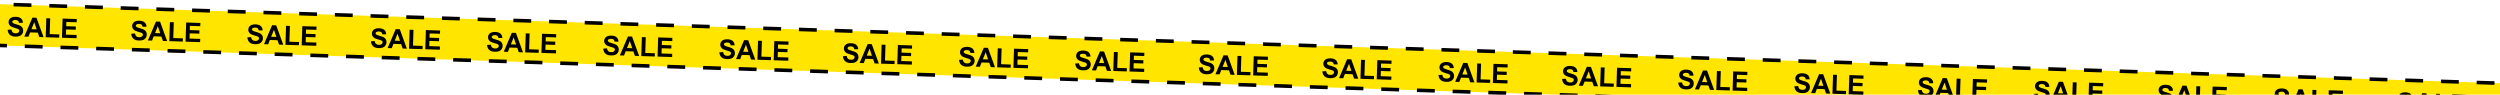
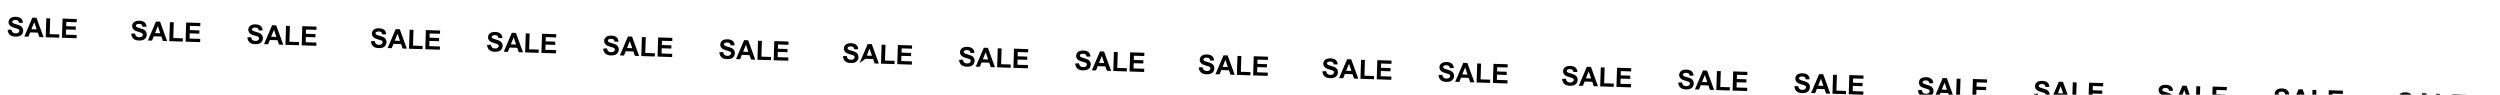
<svg xmlns="http://www.w3.org/2000/svg" width="1400" height="53" viewBox="0 0 1400 53" fill="none">
-   <path d="M-32.367 1.312L1403.86 46.72L1403.13 69.819L-33.097 24.411L-32.367 1.312Z" fill="#FFE500" stroke="black" stroke-width="2" stroke-dasharray="10 10" />
-   <path d="M4.269 16.685L6.383 16.547C6.488 17.258 6.728 17.786 7.103 18.13C7.483 18.474 8.002 18.657 8.661 18.678C9.359 18.7 9.888 18.57 10.249 18.288C10.614 18.002 10.803 17.661 10.816 17.266C10.824 17.012 10.755 16.795 10.609 16.614C10.469 16.429 10.215 16.265 9.848 16.121C9.597 16.025 9.024 15.851 8.128 15.598C6.976 15.273 6.172 14.894 5.717 14.459C5.076 13.848 4.77 13.117 4.797 12.268C4.814 11.722 4.984 11.217 5.306 10.753C5.634 10.284 6.092 9.935 6.68 9.705C7.274 9.474 7.983 9.372 8.808 9.398C10.155 9.441 11.158 9.768 11.818 10.38C12.482 10.992 12.816 11.791 12.819 12.778L10.649 12.805C10.574 12.251 10.386 11.849 10.086 11.6C9.792 11.347 9.339 11.21 8.729 11.191C8.099 11.171 7.602 11.285 7.238 11.532C7.003 11.691 6.882 11.909 6.873 12.187C6.865 12.441 6.965 12.662 7.174 12.849C7.44 13.087 8.097 13.347 9.143 13.63C10.189 13.912 10.959 14.195 11.454 14.479C11.953 14.759 12.337 15.135 12.605 15.608C12.879 16.075 13.005 16.649 12.983 17.327C12.964 17.942 12.775 18.512 12.416 19.038C12.057 19.564 11.562 19.949 10.929 20.193C10.296 20.432 9.513 20.537 8.581 20.507C7.224 20.464 6.192 20.119 5.485 19.471C4.778 18.819 4.372 17.89 4.269 16.685ZM24.385 20.816L22.028 20.742L21.168 18.274L16.878 18.139L15.915 20.549L13.616 20.476L18.136 9.876L20.427 9.949L24.385 20.816ZM20.529 16.444L19.177 12.415L17.601 16.352L20.529 16.444ZM25.6 20.855L25.937 10.211L28.103 10.279L27.824 19.115L33.212 19.285L33.155 21.094L25.6 20.855ZM34.707 21.143L35.046 10.411L43.004 10.662L42.946 12.478L37.156 12.295L37.08 14.674L42.468 14.844L42.411 16.652L37.023 16.482L36.931 19.403L42.926 19.593L42.869 21.401L34.707 21.143ZM73.477 18.873L75.592 18.735C75.696 19.447 75.936 19.974 76.311 20.318C76.691 20.663 77.211 20.845 77.869 20.866C78.567 20.888 79.097 20.758 79.457 20.477C79.823 20.19 80.012 19.849 80.025 19.454C80.032 19.2 79.964 18.983 79.818 18.802C79.677 18.617 79.424 18.453 79.057 18.309C78.806 18.213 78.232 18.039 77.337 17.786C76.184 17.461 75.38 17.082 74.925 16.647C74.285 16.036 73.978 15.306 74.005 14.457C74.022 13.91 74.192 13.405 74.515 12.941C74.842 12.473 75.3 12.123 75.889 11.893C76.482 11.662 77.192 11.56 78.016 11.586C79.363 11.629 80.367 11.956 81.026 12.568C81.691 13.18 82.025 13.98 82.028 14.967L79.858 14.993C79.782 14.439 79.595 14.037 79.295 13.788C79 13.535 78.548 13.398 77.938 13.379C77.308 13.359 76.811 13.473 76.447 13.72C76.212 13.879 76.09 14.097 76.082 14.376C76.073 14.629 76.174 14.85 76.383 15.037C76.649 15.275 77.305 15.535 78.352 15.818C79.398 16.1 80.168 16.383 80.662 16.667C81.161 16.947 81.545 17.323 81.814 17.796C82.087 18.264 82.213 18.837 82.192 19.515C82.172 20.13 81.983 20.7 81.625 21.227C81.266 21.753 80.77 22.137 80.137 22.381C79.504 22.62 78.722 22.725 77.79 22.695C76.433 22.652 75.401 22.307 74.693 21.66C73.986 21.007 73.581 20.078 73.477 18.873ZM93.593 23.005L91.236 22.93L90.376 20.463L86.086 20.327L85.124 22.737L82.825 22.664L87.344 12.064L89.635 12.137L93.593 23.005ZM89.738 18.633L88.385 14.603L86.81 18.54L89.738 18.633ZM94.809 23.043L95.145 12.399L97.312 12.467L97.033 21.303L102.421 21.474L102.363 23.282L94.809 23.043ZM103.915 23.331L104.255 12.599L112.212 12.851L112.155 14.666L106.364 14.483L106.289 16.862L111.677 17.032L111.62 18.841L106.232 18.67L106.139 21.591L112.135 21.781L112.078 23.589L103.915 23.331ZM138.513 20.929L140.628 20.791C140.732 21.503 140.972 22.03 141.347 22.375C141.727 22.719 142.246 22.901 142.905 22.922C143.603 22.944 144.132 22.814 144.493 22.533C144.859 22.246 145.048 21.905 145.06 21.51C145.068 21.256 145 21.039 144.854 20.859C144.713 20.673 144.459 20.509 144.093 20.366C143.842 20.27 143.268 20.095 142.372 19.842C141.22 19.518 140.416 19.138 139.961 18.703C139.321 18.092 139.014 17.362 139.041 16.513C139.058 15.966 139.228 15.461 139.551 14.997C139.878 14.529 140.336 14.179 140.925 13.949C141.518 13.718 142.227 13.616 143.052 13.642C144.399 13.685 145.402 14.012 146.062 14.624C146.727 15.236 147.061 16.036 147.064 17.023L144.894 17.049C144.818 16.495 144.631 16.093 144.331 15.845C144.036 15.591 143.584 15.454 142.973 15.435C142.344 15.415 141.847 15.529 141.482 15.776C141.248 15.935 141.126 16.154 141.117 16.432C141.109 16.686 141.21 16.906 141.419 17.093C141.685 17.331 142.341 17.592 143.387 17.874C144.434 18.156 145.204 18.439 145.698 18.724C146.197 19.003 146.581 19.379 146.85 19.852C147.123 20.32 147.249 20.893 147.228 21.571C147.208 22.186 147.019 22.757 146.66 23.283C146.302 23.809 145.806 24.194 145.173 24.437C144.54 24.676 143.758 24.781 142.825 24.752C141.469 24.709 140.437 24.363 139.729 23.716C139.022 23.063 138.617 22.134 138.513 20.929ZM158.629 25.061L156.272 24.986L155.412 22.519L151.122 22.383L150.159 24.793L147.861 24.72L152.38 14.12L154.671 14.193L158.629 25.061ZM154.774 20.689L153.421 16.66L151.846 20.596L154.774 20.689ZM159.844 25.099L160.181 14.455L162.348 14.524L162.069 23.36L167.456 23.53L167.399 25.338L159.844 25.099ZM168.951 25.387L169.291 14.655L177.248 14.907L177.191 16.722L171.4 16.539L171.325 18.918L176.713 19.089L176.656 20.897L171.268 20.727L171.175 23.647L177.171 23.837L177.114 25.645L168.951 25.387ZM207.722 23.117L209.836 22.979C209.941 23.691 210.181 24.219 210.556 24.563C210.936 24.907 211.455 25.089 212.114 25.11C212.812 25.132 213.341 25.003 213.702 24.721C214.067 24.434 214.256 24.093 214.269 23.698C214.277 23.444 214.208 23.227 214.062 23.047C213.922 22.861 213.668 22.697 213.301 22.554C213.05 22.458 212.477 22.283 211.581 22.03C210.429 21.706 209.625 21.326 209.17 20.892C208.529 20.28 208.223 19.55 208.25 18.701C208.267 18.154 208.437 17.649 208.759 17.185C209.087 16.717 209.545 16.367 210.133 16.137C210.727 15.906 211.436 15.804 212.261 15.831C213.608 15.873 214.611 16.2 215.271 16.812C215.935 17.424 216.269 18.224 216.272 19.211L214.102 19.238C214.027 18.683 213.839 18.282 213.539 18.033C213.245 17.779 212.792 17.643 212.182 17.623C211.552 17.603 211.055 17.717 210.691 17.965C210.456 18.123 210.335 18.342 210.326 18.62C210.318 18.874 210.418 19.094 210.627 19.282C210.893 19.52 211.55 19.78 212.596 20.062C213.642 20.344 214.412 20.627 214.907 20.912C215.406 21.191 215.79 21.567 216.058 22.04C216.332 22.508 216.458 23.081 216.436 23.759C216.417 24.374 216.228 24.945 215.869 25.471C215.51 25.997 215.015 26.382 214.382 26.625C213.749 26.864 212.966 26.969 212.034 26.94C210.677 26.897 209.645 26.552 208.938 25.904C208.231 25.251 207.825 24.323 207.722 23.117ZM227.838 27.249L225.481 27.174L224.621 24.707L220.331 24.571L219.368 26.981L217.069 26.908L221.589 16.309L223.88 16.381L227.838 27.249ZM223.982 22.877L222.63 18.848L221.054 22.784L223.982 22.877ZM229.053 27.287L229.39 16.643L231.556 16.712L231.277 25.548L236.665 25.718L236.608 27.526L229.053 27.287ZM238.16 27.575L238.499 16.843L246.457 17.095L246.399 18.91L240.609 18.727L240.533 21.106L245.921 21.277L245.864 23.085L240.476 22.915L240.384 25.835L246.379 26.025L246.322 27.833L238.16 27.575ZM272.757 25.174L274.872 25.035C274.977 25.747 275.217 26.275 275.592 26.619C275.972 26.963 276.491 27.146 277.15 27.166C277.848 27.189 278.377 27.059 278.738 26.777C279.103 26.491 279.292 26.15 279.305 25.754C279.313 25.5 279.244 25.283 279.098 25.103C278.958 24.918 278.704 24.753 278.337 24.61C278.086 24.514 277.513 24.34 276.617 24.087C275.465 23.762 274.661 23.382 274.205 22.948C273.565 22.336 273.259 21.606 273.285 20.757C273.303 20.21 273.473 19.705 273.795 19.241C274.122 18.773 274.581 18.424 275.169 18.193C275.763 17.963 276.472 17.861 277.297 17.887C278.644 17.929 279.647 18.256 280.307 18.869C280.971 19.481 281.305 20.28 281.308 21.267L279.138 21.294C279.063 20.739 278.875 20.338 278.575 20.089C278.28 19.835 277.828 19.699 277.218 19.68C276.588 19.66 276.091 19.773 275.727 20.021C275.492 20.179 275.371 20.398 275.362 20.676C275.354 20.93 275.454 21.15 275.663 21.338C275.929 21.576 276.586 21.836 277.632 22.118C278.678 22.4 279.448 22.684 279.943 22.968C280.442 23.247 280.826 23.624 281.094 24.096C281.367 24.564 281.493 25.137 281.472 25.816C281.453 26.43 281.263 27.001 280.905 27.527C280.546 28.053 280.05 28.438 279.417 28.682C278.785 28.921 278.002 29.025 277.07 28.996C275.713 28.953 274.681 28.608 273.974 27.96C273.266 27.307 272.861 26.379 272.757 25.174ZM292.874 29.305L290.517 29.23L289.657 26.763L285.367 26.628L284.404 29.037L282.105 28.965L286.625 18.365L288.916 18.437L292.874 29.305ZM289.018 24.933L287.665 20.904L286.09 24.84L289.018 24.933ZM294.089 29.343L294.425 18.699L296.592 18.768L296.313 27.604L301.701 27.774L301.644 29.582L294.089 29.343ZM303.196 29.631L303.535 18.899L311.492 19.151L311.435 20.966L305.645 20.783L305.569 23.163L310.957 23.333L310.9 25.141L305.512 24.971L305.42 27.892L311.415 28.081L311.358 29.889L303.196 29.631ZM337.793 27.23L339.908 27.091C340.013 27.803 340.252 28.331 340.627 28.675C341.007 29.019 341.527 29.202 342.186 29.223C342.884 29.245 343.413 29.115 343.773 28.833C344.139 28.547 344.328 28.206 344.341 27.811C344.349 27.557 344.28 27.34 344.134 27.159C343.993 26.974 343.74 26.81 343.373 26.666C343.122 26.57 342.549 26.396 341.653 26.143C340.5 25.818 339.697 25.438 339.241 25.004C338.601 24.393 338.294 23.662 338.321 22.813C338.339 22.267 338.508 21.761 338.831 21.298C339.158 20.829 339.616 20.48 340.205 20.249C340.799 20.019 341.508 19.917 342.332 19.943C343.679 19.985 344.683 20.313 345.342 20.925C346.007 21.537 346.341 22.336 346.344 23.323L344.174 23.35C344.099 22.796 343.911 22.394 343.611 22.145C343.316 21.891 342.864 21.755 342.254 21.736C341.624 21.716 341.127 21.829 340.763 22.077C340.528 22.236 340.406 22.454 340.398 22.732C340.39 22.986 340.49 23.206 340.699 23.394C340.965 23.632 341.621 23.892 342.668 24.174C343.714 24.456 344.484 24.74 344.978 25.024C345.478 25.304 345.861 25.68 346.13 26.152C346.403 26.62 346.529 27.193 346.508 27.872C346.488 28.487 346.299 29.057 345.941 29.583C345.582 30.109 345.086 30.494 344.453 30.738C343.82 30.977 343.038 31.081 342.106 31.052C340.749 31.009 339.717 30.664 339.01 30.016C338.302 29.364 337.897 28.435 337.793 27.23ZM357.91 31.361L355.552 31.287L354.692 28.819L350.403 28.684L349.44 31.093L347.141 31.021L351.66 20.421L353.952 20.493L357.91 31.361ZM354.054 26.989L352.701 22.96L351.126 26.896L354.054 26.989ZM359.125 31.4L359.461 20.756L361.628 20.824L361.349 29.66L366.737 29.83L366.68 31.638L359.125 31.4ZM368.232 31.688L368.571 20.956L376.528 21.207L376.471 23.023L370.68 22.84L370.605 25.219L375.993 25.389L375.936 27.197L370.548 27.027L370.456 29.948L376.451 30.137L376.394 31.946L368.232 31.688ZM402.829 29.286L404.944 29.148C405.048 29.859 405.288 30.387 405.663 30.731C406.043 31.075 406.563 31.258 407.221 31.279C407.919 31.301 408.449 31.171 408.809 30.889C409.175 30.603 409.364 30.262 409.377 29.867C409.385 29.613 409.316 29.396 409.17 29.215C409.029 29.03 408.776 28.866 408.409 28.722C408.158 28.626 407.584 28.452 406.689 28.199C405.536 27.874 404.732 27.495 404.277 27.06C403.637 26.449 403.33 25.718 403.357 24.869C403.374 24.323 403.544 23.817 403.867 23.354C404.194 22.886 404.652 22.536 405.241 22.305C405.834 22.075 406.544 21.973 407.368 21.999C408.715 22.042 409.719 22.369 410.378 22.981C411.043 23.593 411.377 24.392 411.38 25.379L409.21 25.406C409.135 24.852 408.947 24.45 408.647 24.201C408.352 23.948 407.9 23.811 407.29 23.792C406.66 23.772 406.163 23.886 405.799 24.133C405.564 24.292 405.442 24.51 405.434 24.788C405.425 25.042 405.526 25.263 405.735 25.45C406.001 25.688 406.657 25.948 407.704 26.23C408.75 26.513 409.52 26.796 410.014 27.08C410.513 27.36 410.897 27.736 411.166 28.209C411.439 28.676 411.565 29.25 411.544 29.928C411.524 30.543 411.335 31.113 410.977 31.639C410.618 32.165 410.122 32.55 409.489 32.794C408.856 33.033 408.074 33.138 407.142 33.108C405.785 33.065 404.753 32.72 404.045 32.072C403.338 31.42 402.933 30.491 402.829 29.286ZM422.945 33.417L420.588 33.343L419.728 30.875L415.438 30.74L414.476 33.15L412.177 33.077L416.696 22.477L418.988 22.549L422.945 33.417ZM419.09 29.045L417.737 25.016L416.162 28.953L419.09 29.045ZM424.161 33.456L424.497 22.812L426.664 22.88L426.385 31.716L431.773 31.886L431.715 33.695L424.161 33.456ZM433.267 33.744L433.607 23.012L441.564 23.263L441.507 25.079L435.716 24.896L435.641 27.275L441.029 27.445L440.972 29.253L435.584 29.083L435.492 32.004L441.487 32.194L441.43 34.002L433.267 33.744ZM472.038 31.474L474.153 31.336C474.257 32.047 474.497 32.575 474.872 32.919C475.252 33.264 475.771 33.446 476.43 33.467C477.128 33.489 477.657 33.359 478.018 33.077C478.384 32.791 478.573 32.45 478.585 32.055C478.593 31.801 478.524 31.584 478.379 31.403C478.238 31.218 477.984 31.054 477.617 30.91C477.366 30.814 476.793 30.64 475.897 30.387C474.745 30.062 473.941 29.683 473.486 29.248C472.846 28.637 472.539 27.907 472.566 27.057C472.583 26.511 472.753 26.006 473.075 25.542C473.403 25.074 473.861 24.724 474.449 24.494C475.043 24.263 475.752 24.161 476.577 24.187C477.924 24.23 478.927 24.557 479.587 25.169C480.252 25.781 480.585 26.581 480.588 27.567L478.418 27.594C478.343 27.04 478.156 26.638 477.856 26.389C477.561 26.136 477.108 25.999 476.498 25.98C475.869 25.96 475.372 26.074 475.007 26.321C474.773 26.48 474.651 26.698 474.642 26.977C474.634 27.23 474.735 27.451 474.944 27.638C475.21 27.876 475.866 28.136 476.912 28.419C477.958 28.701 478.729 28.984 479.223 29.268C479.722 29.548 480.106 29.924 480.374 30.397C480.648 30.864 480.774 31.438 480.752 32.116C480.733 32.731 480.544 33.301 480.185 33.827C479.827 34.353 479.331 34.738 478.698 34.982C478.065 35.221 477.282 35.326 476.35 35.296C474.994 35.253 473.961 34.908 473.254 34.261C472.547 33.608 472.141 32.679 472.038 31.474ZM492.154 35.605L489.797 35.531L488.937 33.064L484.647 32.928L483.684 35.338L481.386 35.265L485.905 24.665L488.196 24.738L492.154 35.605ZM488.299 31.233L486.946 27.204L485.37 31.141L488.299 31.233ZM493.369 35.644L493.706 25L495.873 25.068L495.593 33.904L500.981 34.075L500.924 35.883L493.369 35.644ZM502.476 35.932L502.815 25.2L510.773 25.451L510.715 27.267L504.925 27.084L504.85 29.463L510.238 29.633L510.18 31.442L504.792 31.271L504.7 34.192L510.696 34.382L510.638 36.19L502.476 35.932ZM537.074 33.53L539.188 33.392C539.293 34.104 539.533 34.631 539.908 34.975C540.288 35.32 540.807 35.502 541.466 35.523C542.164 35.545 542.693 35.415 543.054 35.134C543.419 34.847 543.609 34.506 543.621 34.111C543.629 33.857 543.56 33.64 543.414 33.46C543.274 33.274 543.02 33.11 542.653 32.967C542.402 32.871 541.829 32.696 540.933 32.443C539.781 32.118 538.977 31.739 538.522 31.304C537.881 30.693 537.575 29.963 537.602 29.114C537.619 28.567 537.789 28.062 538.111 27.598C538.439 27.13 538.897 26.78 539.485 26.55C540.079 26.319 540.788 26.217 541.613 26.243C542.96 26.286 543.963 26.613 544.623 27.225C545.287 27.837 545.621 28.637 545.624 29.624L543.454 29.65C543.379 29.096 543.191 28.694 542.891 28.445C542.597 28.192 542.144 28.055 541.534 28.036C540.905 28.016 540.408 28.13 540.043 28.377C539.808 28.536 539.687 28.755 539.678 29.033C539.67 29.286 539.77 29.507 539.979 29.694C540.246 29.932 540.902 30.192 541.948 30.475C542.994 30.757 543.765 31.04 544.259 31.325C544.758 31.604 545.142 31.98 545.41 32.453C545.684 32.921 545.81 33.494 545.788 34.172C545.769 34.787 545.58 35.358 545.221 35.884C544.862 36.41 544.367 36.795 543.734 37.038C543.101 37.277 542.318 37.382 541.386 37.352C540.029 37.31 538.997 36.964 538.29 36.317C537.583 35.664 537.177 34.735 537.074 33.53ZM557.19 37.662L554.833 37.587L553.973 35.12L549.683 34.984L548.72 37.394L546.421 37.321L550.941 26.721L553.232 26.794L557.19 37.662ZM553.334 33.29L551.982 29.26L550.406 33.197L553.334 33.29ZM558.405 37.7L558.742 27.056L560.909 27.125L560.629 35.96L566.017 36.131L565.96 37.939L558.405 37.7ZM567.512 37.988L567.851 27.256L575.809 27.508L575.751 29.323L569.961 29.14L569.885 31.519L575.273 31.69L575.216 33.498L569.828 33.327L569.736 36.248L575.731 36.438L575.674 38.246L567.512 37.988ZM602.109 35.586L604.224 35.448C604.329 36.16 604.569 36.688 604.944 37.032C605.324 37.376 605.843 37.558 606.502 37.579C607.2 37.601 607.729 37.471 608.09 37.19C608.455 36.903 608.644 36.562 608.657 36.167C608.665 35.913 608.596 35.696 608.45 35.516C608.31 35.331 608.056 35.166 607.689 35.023C607.438 34.927 606.865 34.752 605.969 34.499C604.817 34.175 604.013 33.795 603.557 33.361C602.917 32.749 602.611 32.019 602.637 31.17C602.655 30.623 602.825 30.118 603.147 29.654C603.475 29.186 603.933 28.837 604.521 28.606C605.115 28.375 605.824 28.273 606.649 28.299C607.996 28.342 608.999 28.669 609.659 29.281C610.323 29.893 610.657 30.693 610.66 31.68L608.49 31.706C608.415 31.152 608.227 30.75 607.927 30.502C607.632 30.248 607.18 30.112 606.57 30.092C605.94 30.072 605.443 30.186 605.079 30.433C604.844 30.592 604.723 30.811 604.714 31.089C604.706 31.343 604.806 31.563 605.015 31.75C605.281 31.989 605.938 32.249 606.984 32.531C608.03 32.813 608.8 33.096 609.295 33.381C609.794 33.66 610.178 34.036 610.446 34.509C610.719 34.977 610.845 35.55 610.824 36.228C610.805 36.843 610.616 37.414 610.257 37.94C609.898 38.466 609.403 38.851 608.77 39.094C608.137 39.333 607.354 39.438 606.422 39.409C605.065 39.366 604.033 39.02 603.326 38.373C602.618 37.72 602.213 36.791 602.109 35.586ZM622.226 39.718L619.869 39.643L619.009 37.176L614.719 37.04L613.756 39.45L611.457 39.377L615.977 28.778L618.268 28.85L622.226 39.718ZM618.37 35.346L617.017 31.317L615.442 35.253L618.37 35.346ZM623.441 39.756L623.778 29.112L625.944 29.181L625.665 38.017L631.053 38.187L630.996 39.995L623.441 39.756ZM632.548 40.044L632.887 29.312L640.845 29.564L640.787 31.379L634.997 31.196L634.921 33.575L640.309 33.746L640.252 35.554L634.864 35.384L634.772 38.304L640.767 38.494L640.71 40.302L632.548 40.044ZM671.318 37.775L673.433 37.636C673.537 38.348 673.777 38.876 674.152 39.22C674.532 39.564 675.052 39.746 675.71 39.767C676.408 39.789 676.938 39.66 677.298 39.378C677.664 39.091 677.853 38.751 677.865 38.355C677.873 38.102 677.805 37.884 677.659 37.704C677.518 37.519 677.264 37.354 676.898 37.211C676.647 37.115 676.073 36.941 675.178 36.687C674.025 36.363 673.221 35.983 672.766 35.549C672.126 34.937 671.819 34.207 671.846 33.358C671.863 32.811 672.033 32.306 672.356 31.842C672.683 31.374 673.141 31.025 673.73 30.794C674.323 30.564 675.032 30.462 675.857 30.488C677.204 30.53 678.208 30.857 678.867 31.469C679.532 32.081 679.866 32.881 679.869 33.868L677.699 33.895C677.623 33.34 677.436 32.939 677.136 32.69C676.841 32.436 676.389 32.3 675.779 32.28C675.149 32.261 674.652 32.374 674.288 32.622C674.053 32.78 673.931 32.999 673.922 33.277C673.914 33.531 674.015 33.751 674.224 33.939C674.49 34.177 675.146 34.437 676.192 34.719C677.239 35.001 678.009 35.285 678.503 35.569C679.002 35.848 679.386 36.224 679.655 36.697C679.928 37.165 680.054 37.738 680.033 38.416C680.013 39.031 679.824 39.602 679.466 40.128C679.107 40.654 678.611 41.039 677.978 41.283C677.345 41.522 676.563 41.626 675.631 41.597C674.274 41.554 673.242 41.209 672.534 40.561C671.827 39.908 671.422 38.98 671.318 37.775ZM691.434 41.906L689.077 41.831L688.217 39.364L683.927 39.228L682.964 41.638L680.666 41.566L685.185 30.966L687.476 31.038L691.434 41.906ZM687.579 37.534L686.226 33.505L684.651 37.441L687.579 37.534ZM692.65 41.944L692.986 31.3L695.153 31.369L694.874 40.205L700.262 40.375L700.204 42.183L692.65 41.944ZM701.756 42.232L702.096 31.5L710.053 31.752L709.996 33.567L704.205 33.384L704.13 35.764L709.518 35.934L709.461 37.742L704.073 37.572L703.98 40.493L709.976 40.682L709.919 42.49L701.756 42.232ZM740.527 39.963L742.641 39.824C742.746 40.536 742.986 41.064 743.361 41.408C743.741 41.752 744.26 41.935 744.919 41.955C745.617 41.977 746.146 41.848 746.507 41.566C746.872 41.279 747.062 40.939 747.074 40.543C747.082 40.29 747.013 40.072 746.867 39.892C746.727 39.707 746.473 39.542 746.106 39.399C745.855 39.303 745.282 39.129 744.386 38.876C743.234 38.551 742.43 38.171 741.975 37.737C741.334 37.125 741.028 36.395 741.055 35.546C741.072 34.999 741.242 34.494 741.564 34.031C741.892 33.562 742.35 33.213 742.938 32.982C743.532 32.752 744.241 32.65 745.066 32.676C746.413 32.718 747.416 33.045 748.076 33.657C748.74 34.27 749.074 35.069 749.077 36.056L746.907 36.083C746.832 35.528 746.644 35.127 746.345 34.878C746.05 34.624 745.597 34.488 744.987 34.468C744.358 34.449 743.861 34.562 743.496 34.81C743.262 34.968 743.14 35.187 743.131 35.465C743.123 35.719 743.223 35.939 743.433 36.127C743.699 36.365 744.355 36.625 745.401 36.907C746.447 37.189 747.218 37.473 747.712 37.757C748.211 38.036 748.595 38.413 748.863 38.885C749.137 39.353 749.263 39.926 749.241 40.605C749.222 41.219 749.033 41.79 748.674 42.316C748.316 42.842 747.82 43.227 747.187 43.471C746.554 43.71 745.771 43.814 744.839 43.785C743.482 43.742 742.45 43.397 741.743 42.749C741.036 42.096 740.63 41.168 740.527 39.963ZM760.643 44.094L758.286 44.02L757.426 41.552L753.136 41.416L752.173 43.826L749.874 43.754L754.394 33.154L756.685 33.226L760.643 44.094ZM756.787 39.722L755.435 35.693L753.859 39.629L756.787 39.722ZM761.858 44.132L762.195 33.488L764.362 33.557L764.082 42.393L769.47 42.563L769.413 44.371L761.858 44.132ZM770.965 44.42L771.304 33.688L779.262 33.94L779.204 35.755L773.414 35.572L773.339 37.952L778.726 38.122L778.669 39.93L773.281 39.76L773.189 42.681L779.185 42.87L779.127 44.678L770.965 44.42ZM805.563 42.019L807.677 41.88C807.782 42.592 808.022 43.12 808.397 43.464C808.777 43.808 809.296 43.991 809.955 44.012C810.653 44.034 811.182 43.904 811.543 43.622C811.908 43.336 812.097 42.995 812.11 42.599C812.118 42.346 812.049 42.129 811.903 41.948C811.763 41.763 811.509 41.599 811.142 41.455C810.891 41.359 810.318 41.185 809.422 40.932C808.27 40.607 807.466 40.227 807.011 39.793C806.37 39.182 806.064 38.451 806.091 37.602C806.108 37.056 806.278 36.55 806.6 36.087C806.928 35.618 807.386 35.269 807.974 35.038C808.568 34.808 809.277 34.706 810.102 34.732C811.449 34.774 812.452 35.102 813.112 35.714C813.776 36.326 814.11 37.125 814.113 38.112L811.943 38.139C811.868 37.584 811.68 37.183 811.38 36.934C811.086 36.68 810.633 36.544 810.023 36.525C809.393 36.505 808.896 36.618 808.532 36.866C808.297 37.025 808.176 37.243 808.167 37.521C808.159 37.775 808.259 37.996 808.468 38.183C808.734 38.421 809.391 38.681 810.437 38.963C811.483 39.245 812.253 39.529 812.748 39.813C813.247 40.093 813.631 40.469 813.899 40.941C814.172 41.409 814.298 41.982 814.277 42.661C814.258 43.276 814.069 43.846 813.71 44.372C813.351 44.898 812.856 45.283 812.223 45.527C811.59 45.766 810.807 45.87 809.875 45.841C808.518 45.798 807.486 45.453 806.779 44.805C806.072 44.153 805.666 43.224 805.563 42.019ZM825.679 46.15L823.322 46.076L822.462 43.608L818.172 43.473L817.209 45.882L814.91 45.81L819.43 35.21L821.721 35.282L825.679 46.15ZM821.823 41.778L820.471 37.749L818.895 41.686L821.823 41.778ZM826.894 46.189L827.231 35.544L829.397 35.613L829.118 44.449L834.506 44.619L834.449 46.428L826.894 46.189ZM836.001 46.477L836.34 35.745L844.298 35.996L844.24 37.812L838.45 37.629L838.374 40.008L843.762 40.178L843.705 41.986L838.317 41.816L838.225 44.737L844.22 44.926L844.163 46.735L836.001 46.477ZM874.771 44.207L876.886 44.069C876.99 44.78 877.23 45.308 877.605 45.652C877.985 45.996 878.505 46.179 879.163 46.2C879.861 46.222 880.391 46.092 880.751 45.81C881.117 45.524 881.306 45.183 881.319 44.788C881.327 44.534 881.258 44.317 881.112 44.136C880.971 43.951 880.718 43.787 880.351 43.643C880.1 43.547 879.526 43.373 878.631 43.12C877.478 42.795 876.674 42.416 876.219 41.981C875.579 41.37 875.272 40.639 875.299 39.79C875.316 39.244 875.486 38.739 875.809 38.275C876.136 37.806 876.594 37.457 877.183 37.226C877.776 36.996 878.485 36.894 879.31 36.92C880.657 36.962 881.661 37.29 882.32 37.902C882.985 38.514 883.319 39.313 883.322 40.3L881.152 40.327C881.076 39.773 880.889 39.371 880.589 39.122C880.294 38.868 879.842 38.732 879.232 38.713C878.602 38.693 878.105 38.807 877.741 39.054C877.506 39.213 877.384 39.431 877.375 39.709C877.367 39.963 877.468 40.184 877.677 40.371C877.943 40.609 878.599 40.869 879.645 41.151C880.692 41.434 881.462 41.717 881.956 42.001C882.455 42.281 882.839 42.657 883.108 43.13C883.381 43.597 883.507 44.17 883.486 44.849C883.466 45.464 883.277 46.034 882.919 46.56C882.56 47.086 882.064 47.471 881.431 47.715C880.798 47.954 880.016 48.059 879.084 48.029C877.727 47.986 876.695 47.641 875.987 46.993C875.28 46.341 874.875 45.412 874.771 44.207ZM894.887 48.338L892.53 48.264L891.67 45.796L887.38 45.661L886.418 48.071L884.119 47.998L888.638 37.398L890.93 37.471L894.887 48.338ZM891.032 43.966L889.679 39.937L888.104 43.874L891.032 43.966ZM896.103 48.377L896.439 37.733L898.606 37.801L898.327 46.637L903.715 46.807L903.657 48.616L896.103 48.377ZM905.209 48.665L905.549 37.933L913.506 38.184L913.449 40L907.658 39.817L907.583 42.196L912.971 42.366L912.914 44.174L907.526 44.004L907.433 46.925L913.429 47.114L913.372 48.923L905.209 48.665ZM939.807 46.263L941.922 46.125C942.026 46.836 942.266 47.364 942.641 47.708C943.021 48.053 943.54 48.235 944.199 48.256C944.897 48.278 945.426 48.148 945.787 47.866C946.153 47.58 946.342 47.239 946.354 46.844C946.362 46.59 946.294 46.373 946.148 46.192C946.007 46.007 945.753 45.843 945.387 45.699C945.136 45.603 944.562 45.429 943.666 45.176C942.514 44.851 941.71 44.472 941.255 44.037C940.615 43.426 940.308 42.696 940.335 41.846C940.352 41.3 940.522 40.795 940.845 40.331C941.172 39.863 941.63 39.513 942.219 39.283C942.812 39.052 943.521 38.95 944.346 38.976C945.693 39.019 946.696 39.346 947.356 39.958C948.021 40.57 948.355 41.37 948.358 42.356L946.188 42.383C946.112 41.829 945.925 41.427 945.625 41.178C945.33 40.925 944.878 40.788 944.267 40.769C943.638 40.749 943.141 40.863 942.776 41.11C942.542 41.269 942.42 41.487 942.411 41.766C942.403 42.019 942.504 42.24 942.713 42.427C942.979 42.665 943.635 42.925 944.681 43.208C945.728 43.49 946.498 43.773 946.992 44.057C947.491 44.337 947.875 44.713 948.144 45.186C948.417 45.654 948.543 46.227 948.521 46.905C948.502 47.52 948.313 48.09 947.954 48.617C947.596 49.142 947.1 49.527 946.467 49.771C945.834 50.01 945.052 50.115 944.119 50.085C942.763 50.042 941.731 49.697 941.023 49.05C940.316 48.397 939.911 47.468 939.807 46.263ZM959.923 50.395L957.566 50.32L956.706 47.853L952.416 47.717L951.453 50.127L949.155 50.054L953.674 39.454L955.965 39.527L959.923 50.395ZM956.068 46.022L954.715 41.993L953.14 45.93L956.068 46.022ZM961.138 50.433L961.475 39.789L963.642 39.857L963.363 48.693L968.75 48.864L968.693 50.672L961.138 50.433ZM970.245 50.721L970.585 39.989L978.542 40.24L978.485 42.056L972.694 41.873L972.619 44.252L978.007 44.422L977.95 46.231L972.562 46.06L972.469 48.981L978.465 49.171L978.408 50.979L970.245 50.721ZM1004.84 48.319L1006.96 48.181C1007.06 48.893 1007.3 49.42 1007.68 49.764C1008.06 50.109 1008.58 50.291 1009.24 50.312C1009.93 50.334 1010.46 50.204 1010.82 49.923C1011.19 49.636 1011.38 49.295 1011.39 48.9C1011.4 48.646 1011.33 48.429 1011.18 48.249C1011.04 48.063 1010.79 47.899 1010.42 47.756C1010.17 47.66 1009.6 47.485 1008.7 47.232C1007.55 46.907 1006.75 46.528 1006.29 46.093C1005.65 45.482 1005.34 44.752 1005.37 43.903C1005.39 43.356 1005.56 42.851 1005.88 42.387C1006.21 41.919 1006.67 41.569 1007.25 41.339C1007.85 41.108 1008.56 41.006 1009.38 41.032C1010.73 41.075 1011.73 41.402 1012.39 42.014C1013.06 42.626 1013.39 43.426 1013.39 44.413L1011.22 44.439C1011.15 43.885 1010.96 43.483 1010.66 43.234C1010.37 42.981 1009.91 42.844 1009.3 42.825C1008.67 42.805 1008.18 42.919 1007.81 43.166C1007.58 43.325 1007.46 43.544 1007.45 43.822C1007.44 44.075 1007.54 44.296 1007.75 44.483C1008.01 44.721 1008.67 44.981 1009.72 45.264C1010.76 45.546 1011.53 45.829 1012.03 46.114C1012.53 46.393 1012.91 46.769 1013.18 47.242C1013.45 47.71 1013.58 48.283 1013.56 48.961C1013.54 49.576 1013.35 50.147 1012.99 50.673C1012.63 51.199 1012.14 51.584 1011.5 51.827C1010.87 52.066 1010.09 52.171 1009.16 52.142C1007.8 52.099 1006.77 51.753 1006.06 51.106C1005.35 50.453 1004.95 49.524 1004.84 48.319ZM1024.96 52.451L1022.6 52.376L1021.74 49.909L1017.45 49.773L1016.49 52.183L1014.19 52.11L1018.71 41.51L1021 41.583L1024.96 52.451ZM1021.1 48.079L1019.75 44.05L1018.18 47.986L1021.1 48.079ZM1026.17 52.489L1026.51 41.845L1028.68 41.913L1028.4 50.749L1033.79 50.92L1033.73 52.728L1026.17 52.489ZM1035.28 52.777L1035.62 42.045L1043.58 42.297L1043.52 44.112L1037.73 43.929L1037.65 46.308L1043.04 46.479L1042.99 48.287L1037.6 48.116L1037.51 51.037L1043.5 51.227L1043.44 53.035L1035.28 52.777ZM1074.05 50.507L1076.17 50.369C1076.27 51.081 1076.51 51.609 1076.89 51.953C1077.27 52.297 1077.78 52.479 1078.44 52.5C1079.14 52.522 1079.67 52.392 1080.03 52.111C1080.4 51.824 1080.59 51.483 1080.6 51.088C1080.61 50.834 1080.54 50.617 1080.39 50.437C1080.25 50.252 1080 50.087 1079.63 49.944C1079.38 49.848 1078.81 49.673 1077.91 49.42C1076.76 49.096 1075.95 48.716 1075.5 48.282C1074.86 47.67 1074.55 46.94 1074.58 46.091C1074.6 45.544 1074.77 45.039 1075.09 44.575C1075.42 44.107 1075.87 43.757 1076.46 43.527C1077.06 43.297 1077.77 43.194 1078.59 43.22C1079.94 43.263 1080.94 43.59 1081.6 44.202C1082.27 44.814 1082.6 45.614 1082.6 46.601L1080.43 46.627C1080.36 46.073 1080.17 45.671 1079.87 45.423C1079.57 45.169 1079.12 45.032 1078.51 45.013C1077.88 44.993 1077.39 45.107 1077.02 45.355C1076.79 45.513 1076.66 45.732 1076.66 46.01C1076.65 46.264 1076.75 46.484 1076.96 46.672C1077.22 46.91 1077.88 47.17 1078.93 47.452C1079.97 47.734 1080.74 48.017 1081.24 48.302C1081.74 48.581 1082.12 48.957 1082.39 49.43C1082.66 49.898 1082.79 50.471 1082.77 51.149C1082.75 51.764 1082.56 52.335 1082.2 52.861C1081.84 53.387 1081.34 53.772 1080.71 54.016C1080.08 54.254 1079.3 54.359 1078.36 54.33C1077.01 54.287 1075.98 53.941 1075.27 53.294C1074.56 52.641 1074.16 51.712 1074.05 50.507ZM1094.17 54.639L1091.81 54.564L1090.95 52.097L1086.66 51.961L1085.7 54.371L1083.4 54.298L1087.92 43.699L1090.21 43.771L1094.17 54.639ZM1090.31 50.267L1088.96 46.238L1087.38 50.174L1090.31 50.267ZM1095.38 54.677L1095.72 44.033L1097.89 44.102L1097.61 52.938L1102.99 53.108L1102.94 54.916L1095.38 54.677ZM1104.49 54.965L1104.83 44.233L1112.79 44.485L1112.73 46.3L1106.94 46.117L1106.86 48.496L1112.25 48.667L1112.19 50.475L1106.81 50.304L1106.71 53.225L1112.71 53.415L1112.65 55.223L1104.49 54.965ZM1139.09 52.564L1141.2 52.425C1141.31 53.137 1141.55 53.665 1141.92 54.009C1142.3 54.353 1142.82 54.535 1143.48 54.556C1144.18 54.578 1144.71 54.449 1145.07 54.167C1145.43 53.88 1145.62 53.54 1145.63 53.144C1145.64 52.891 1145.57 52.673 1145.43 52.493C1145.29 52.308 1145.03 52.143 1144.67 52C1144.42 51.904 1143.84 51.73 1142.95 51.477C1141.79 51.152 1140.99 50.772 1140.54 50.338C1139.9 49.726 1139.59 48.996 1139.62 48.147C1139.63 47.6 1139.8 47.095 1140.12 46.632C1140.45 46.163 1140.91 45.814 1141.5 45.583C1142.09 45.353 1142.8 45.251 1143.63 45.277C1144.97 45.319 1145.98 45.647 1146.64 46.258C1147.3 46.871 1147.63 47.67 1147.64 48.657L1145.47 48.684C1145.39 48.129 1145.21 47.728 1144.91 47.479C1144.61 47.225 1144.16 47.089 1143.55 47.069C1142.92 47.05 1142.42 47.163 1142.06 47.411C1141.82 47.569 1141.7 47.788 1141.69 48.066C1141.68 48.32 1141.78 48.54 1141.99 48.728C1142.26 48.966 1142.92 49.226 1143.96 49.508C1145.01 49.79 1145.78 50.074 1146.27 50.358C1146.77 50.637 1147.16 51.014 1147.42 51.486C1147.7 51.954 1147.82 52.527 1147.8 53.206C1147.78 53.82 1147.59 54.391 1147.23 54.917C1146.88 55.443 1146.38 55.828 1145.75 56.072C1145.11 56.311 1144.33 56.415 1143.4 56.386C1142.04 56.343 1141.01 55.998 1140.3 55.35C1139.6 54.697 1139.19 53.769 1139.09 52.564ZM1159.2 56.695L1156.85 56.62L1155.99 54.153L1151.7 54.017L1150.73 56.427L1148.44 56.355L1152.95 45.755L1155.25 45.827L1159.2 56.695ZM1155.35 52.323L1154 48.294L1152.42 52.23L1155.35 52.323ZM1160.42 56.733L1160.76 46.089L1162.92 46.158L1162.64 54.994L1168.03 55.164L1167.97 56.972L1160.42 56.733ZM1169.53 57.021L1169.86 46.289L1177.82 46.541L1177.76 48.356L1171.97 48.173L1171.9 50.553L1177.29 50.723L1177.23 52.531L1171.84 52.361L1171.75 55.282L1177.75 55.471L1177.69 57.279L1169.53 57.021ZM1208.3 54.752L1210.41 54.613C1210.52 55.325 1210.76 55.853 1211.13 56.197C1211.51 56.541 1212.03 56.724 1212.69 56.745C1213.39 56.767 1213.92 56.637 1214.28 56.355C1214.64 56.069 1214.83 55.728 1214.84 55.332C1214.85 55.079 1214.78 54.861 1214.64 54.681C1214.5 54.496 1214.24 54.331 1213.88 54.188C1213.62 54.092 1213.05 53.918 1212.16 53.665C1211 53.34 1210.2 52.96 1209.74 52.526C1209.1 51.914 1208.8 51.184 1208.82 50.335C1208.84 49.788 1209.01 49.283 1209.33 48.82C1209.66 48.351 1210.12 48.002 1210.71 47.771C1211.3 47.541 1212.01 47.439 1212.84 47.465C1214.18 47.507 1215.19 47.835 1215.85 48.447C1216.51 49.059 1216.84 49.858 1216.85 50.845L1214.68 50.872C1214.6 50.317 1214.41 49.916 1214.11 49.667C1213.82 49.413 1213.37 49.277 1212.76 49.258C1212.13 49.238 1211.63 49.351 1211.27 49.599C1211.03 49.758 1210.91 49.976 1210.9 50.254C1210.89 50.508 1210.99 50.728 1211.2 50.916C1211.47 51.154 1212.12 51.414 1213.17 51.696C1214.22 51.978 1214.99 52.262 1215.48 52.546C1215.98 52.826 1216.36 53.202 1216.63 53.674C1216.91 54.142 1217.03 54.715 1217.01 55.394C1216.99 56.008 1216.8 56.579 1216.44 57.105C1216.08 57.631 1215.59 58.016 1214.96 58.26C1214.32 58.499 1213.54 58.603 1212.61 58.574C1211.25 58.531 1210.22 58.186 1209.51 57.538C1208.8 56.886 1208.4 55.957 1208.3 54.752ZM1228.41 58.883L1226.06 58.809L1225.2 56.341L1220.91 56.206L1219.94 58.615L1217.64 58.543L1222.16 47.943L1224.45 48.015L1228.41 58.883ZM1224.56 54.511L1223.2 50.482L1221.63 54.418L1224.56 54.511ZM1229.63 58.922L1229.96 48.277L1232.13 48.346L1231.85 57.182L1237.24 57.352L1237.18 59.16L1229.63 58.922ZM1238.73 59.209L1239.07 48.477L1247.03 48.729L1246.97 50.544L1241.18 50.361L1241.11 52.741L1246.5 52.911L1246.44 54.719L1241.05 54.549L1240.96 57.47L1246.95 57.659L1246.9 59.468L1238.73 59.209ZM1273.33 56.808L1275.45 56.669C1275.55 57.381 1275.79 57.909 1276.17 58.253C1276.55 58.597 1277.07 58.78 1277.72 58.801C1278.42 58.823 1278.95 58.693 1279.31 58.411C1279.68 58.125 1279.87 57.784 1279.88 57.389C1279.89 57.135 1279.82 56.918 1279.67 56.737C1279.53 56.552 1279.28 56.388 1278.91 56.244C1278.66 56.148 1278.09 55.974 1277.19 55.721C1276.04 55.396 1275.24 55.017 1274.78 54.582C1274.14 53.971 1273.83 53.24 1273.86 52.391C1273.88 51.845 1274.05 51.339 1274.37 50.876C1274.7 50.407 1275.15 50.058 1275.74 49.827C1276.34 49.597 1277.05 49.495 1277.87 49.521C1279.22 49.563 1280.22 49.891 1280.88 50.503C1281.55 51.115 1281.88 51.914 1281.88 52.901L1279.71 52.928C1279.64 52.373 1279.45 51.972 1279.15 51.723C1278.85 51.469 1278.4 51.333 1277.79 51.314C1277.16 51.294 1276.67 51.408 1276.3 51.655C1276.07 51.814 1275.94 52.032 1275.94 52.31C1275.93 52.564 1276.03 52.785 1276.24 52.972C1276.5 53.21 1277.16 53.47 1278.21 53.752C1279.25 54.035 1280.02 54.318 1280.52 54.602C1281.02 54.882 1281.4 55.258 1281.67 55.73C1281.94 56.198 1282.07 56.771 1282.05 57.45C1282.03 58.065 1281.84 58.635 1281.48 59.161C1281.12 59.687 1280.62 60.072 1279.99 60.316C1279.36 60.555 1278.58 60.66 1277.64 60.63C1276.29 60.587 1275.26 60.242 1274.55 59.594C1273.84 58.942 1273.44 58.013 1273.33 56.808ZM1293.45 60.939L1291.09 60.865L1290.23 58.397L1285.94 58.262L1284.98 60.671L1282.68 60.599L1287.2 49.999L1289.49 50.071L1293.45 60.939ZM1289.59 56.567L1288.24 52.538L1286.66 56.475L1289.59 56.567ZM1294.66 60.978L1295 50.334L1297.17 50.402L1296.89 59.238L1302.28 59.408L1302.22 61.217L1294.66 60.978ZM1303.77 61.266L1304.11 50.534L1312.07 50.785L1312.01 52.601L1306.22 52.418L1306.14 54.797L1311.53 54.967L1311.47 56.775L1306.09 56.605L1305.99 59.526L1311.99 59.715L1311.93 61.524L1303.77 61.266ZM1342.54 58.996L1344.66 58.858C1344.76 59.569 1345 60.097 1345.37 60.441C1345.75 60.785 1346.27 60.968 1346.93 60.989C1347.63 61.011 1348.16 60.881 1348.52 60.599C1348.89 60.313 1349.08 59.972 1349.09 59.577C1349.1 59.323 1349.03 59.106 1348.88 58.925C1348.74 58.74 1348.49 58.576 1348.12 58.432C1347.87 58.336 1347.3 58.162 1346.4 57.909C1345.25 57.584 1344.44 57.205 1343.99 56.77C1343.35 56.159 1343.04 55.428 1343.07 54.579C1343.09 54.033 1343.26 53.528 1343.58 53.064C1343.91 52.596 1344.36 52.246 1344.95 52.015C1345.55 51.785 1346.25 51.683 1347.08 51.709C1348.43 51.752 1349.43 52.079 1350.09 52.691C1350.75 53.303 1351.09 54.102 1351.09 55.089L1348.92 55.116C1348.85 54.562 1348.66 54.16 1348.36 53.911C1348.06 53.657 1347.61 53.521 1347 53.502C1346.37 53.482 1345.87 53.596 1345.51 53.843C1345.28 54.002 1345.15 54.22 1345.14 54.498C1345.14 54.752 1345.24 54.973 1345.45 55.16C1345.71 55.398 1346.37 55.658 1347.41 55.94C1348.46 56.223 1349.23 56.506 1349.73 56.79C1350.22 57.07 1350.61 57.446 1350.88 57.919C1351.15 58.386 1351.28 58.959 1351.25 59.638C1351.24 60.253 1351.05 60.823 1350.69 61.349C1350.33 61.875 1349.83 62.26 1349.2 62.504C1348.57 62.743 1347.79 62.848 1346.85 62.818C1345.5 62.775 1344.46 62.43 1343.76 61.782C1343.05 61.13 1342.64 60.201 1342.54 58.996ZM1362.66 63.127L1360.3 63.053L1359.44 60.585L1355.15 60.45L1354.19 62.86L1351.89 62.787L1356.41 52.187L1358.7 52.26L1362.66 63.127ZM1358.8 58.755L1357.45 54.726L1355.87 58.663L1358.8 58.755ZM1363.87 63.166L1364.21 52.522L1366.38 52.59L1366.1 61.426L1371.48 61.596L1371.43 63.405L1363.87 63.166ZM1372.98 63.454L1373.32 52.722L1381.28 52.973L1381.22 54.789L1375.43 54.606L1375.35 56.985L1380.74 57.155L1380.68 58.964L1375.3 58.793L1375.2 61.714L1381.2 61.904L1381.14 63.712L1372.98 63.454Z" fill="black" />
+   <path d="M4.269 16.685L6.383 16.547C6.488 17.258 6.728 17.786 7.103 18.13C7.483 18.474 8.002 18.657 8.661 18.678C9.359 18.7 9.888 18.57 10.249 18.288C10.614 18.002 10.803 17.661 10.816 17.266C10.824 17.012 10.755 16.795 10.609 16.614C10.469 16.429 10.215 16.265 9.848 16.121C9.597 16.025 9.024 15.851 8.128 15.598C6.976 15.273 6.172 14.894 5.717 14.459C5.076 13.848 4.77 13.117 4.797 12.268C4.814 11.722 4.984 11.217 5.306 10.753C5.634 10.284 6.092 9.935 6.68 9.705C7.274 9.474 7.983 9.372 8.808 9.398C10.155 9.441 11.158 9.768 11.818 10.38C12.482 10.992 12.816 11.791 12.819 12.778L10.649 12.805C10.574 12.251 10.386 11.849 10.086 11.6C9.792 11.347 9.339 11.21 8.729 11.191C8.099 11.171 7.602 11.285 7.238 11.532C7.003 11.691 6.882 11.909 6.873 12.187C6.865 12.441 6.965 12.662 7.174 12.849C7.44 13.087 8.097 13.347 9.143 13.63C10.189 13.912 10.959 14.195 11.454 14.479C11.953 14.759 12.337 15.135 12.605 15.608C12.879 16.075 13.005 16.649 12.983 17.327C12.964 17.942 12.775 18.512 12.416 19.038C12.057 19.564 11.562 19.949 10.929 20.193C10.296 20.432 9.513 20.537 8.581 20.507C7.224 20.464 6.192 20.119 5.485 19.471C4.778 18.819 4.372 17.89 4.269 16.685ZM24.385 20.816L22.028 20.742L21.168 18.274L16.878 18.139L15.915 20.549L13.616 20.476L18.136 9.876L20.427 9.949L24.385 20.816ZM20.529 16.444L19.177 12.415L17.601 16.352L20.529 16.444ZM25.6 20.855L25.937 10.211L28.103 10.279L27.824 19.115L33.212 19.285L33.155 21.094L25.6 20.855ZM34.707 21.143L35.046 10.411L43.004 10.662L42.946 12.478L37.156 12.295L37.08 14.674L42.468 14.844L42.411 16.652L37.023 16.482L36.931 19.403L42.926 19.593L42.869 21.401L34.707 21.143ZM73.477 18.873L75.592 18.735C75.696 19.447 75.936 19.974 76.311 20.318C76.691 20.663 77.211 20.845 77.869 20.866C78.567 20.888 79.097 20.758 79.457 20.477C79.823 20.19 80.012 19.849 80.025 19.454C80.032 19.2 79.964 18.983 79.818 18.802C79.677 18.617 79.424 18.453 79.057 18.309C78.806 18.213 78.232 18.039 77.337 17.786C76.184 17.461 75.38 17.082 74.925 16.647C74.285 16.036 73.978 15.306 74.005 14.457C74.022 13.91 74.192 13.405 74.515 12.941C74.842 12.473 75.3 12.123 75.889 11.893C76.482 11.662 77.192 11.56 78.016 11.586C79.363 11.629 80.367 11.956 81.026 12.568C81.691 13.18 82.025 13.98 82.028 14.967L79.858 14.993C79.782 14.439 79.595 14.037 79.295 13.788C79 13.535 78.548 13.398 77.938 13.379C77.308 13.359 76.811 13.473 76.447 13.72C76.212 13.879 76.09 14.097 76.082 14.376C76.073 14.629 76.174 14.85 76.383 15.037C76.649 15.275 77.305 15.535 78.352 15.818C79.398 16.1 80.168 16.383 80.662 16.667C81.161 16.947 81.545 17.323 81.814 17.796C82.087 18.264 82.213 18.837 82.192 19.515C82.172 20.13 81.983 20.7 81.625 21.227C81.266 21.753 80.77 22.137 80.137 22.381C79.504 22.62 78.722 22.725 77.79 22.695C76.433 22.652 75.401 22.307 74.693 21.66C73.986 21.007 73.581 20.078 73.477 18.873ZM93.593 23.005L91.236 22.93L90.376 20.463L86.086 20.327L85.124 22.737L82.825 22.664L87.344 12.064L89.635 12.137L93.593 23.005ZM89.738 18.633L88.385 14.603L86.81 18.54L89.738 18.633ZM94.809 23.043L95.145 12.399L97.312 12.467L97.033 21.303L102.421 21.474L102.363 23.282L94.809 23.043ZM103.915 23.331L104.255 12.599L112.212 12.851L112.155 14.666L106.364 14.483L106.289 16.862L111.677 17.032L111.62 18.841L106.232 18.67L106.139 21.591L112.135 21.781L112.078 23.589L103.915 23.331ZM138.513 20.929L140.628 20.791C140.732 21.503 140.972 22.03 141.347 22.375C141.727 22.719 142.246 22.901 142.905 22.922C143.603 22.944 144.132 22.814 144.493 22.533C144.859 22.246 145.048 21.905 145.06 21.51C145.068 21.256 145 21.039 144.854 20.859C144.713 20.673 144.459 20.509 144.093 20.366C143.842 20.27 143.268 20.095 142.372 19.842C141.22 19.518 140.416 19.138 139.961 18.703C139.321 18.092 139.014 17.362 139.041 16.513C139.058 15.966 139.228 15.461 139.551 14.997C139.878 14.529 140.336 14.179 140.925 13.949C141.518 13.718 142.227 13.616 143.052 13.642C144.399 13.685 145.402 14.012 146.062 14.624C146.727 15.236 147.061 16.036 147.064 17.023L144.894 17.049C144.818 16.495 144.631 16.093 144.331 15.845C144.036 15.591 143.584 15.454 142.973 15.435C142.344 15.415 141.847 15.529 141.482 15.776C141.248 15.935 141.126 16.154 141.117 16.432C141.109 16.686 141.21 16.906 141.419 17.093C141.685 17.331 142.341 17.592 143.387 17.874C144.434 18.156 145.204 18.439 145.698 18.724C146.197 19.003 146.581 19.379 146.85 19.852C147.123 20.32 147.249 20.893 147.228 21.571C147.208 22.186 147.019 22.757 146.66 23.283C146.302 23.809 145.806 24.194 145.173 24.437C144.54 24.676 143.758 24.781 142.825 24.752C141.469 24.709 140.437 24.363 139.729 23.716C139.022 23.063 138.617 22.134 138.513 20.929ZM158.629 25.061L156.272 24.986L155.412 22.519L151.122 22.383L150.159 24.793L147.861 24.72L152.38 14.12L154.671 14.193L158.629 25.061ZM154.774 20.689L153.421 16.66L151.846 20.596L154.774 20.689ZM159.844 25.099L160.181 14.455L162.348 14.524L162.069 23.36L167.456 23.53L167.399 25.338L159.844 25.099ZM168.951 25.387L169.291 14.655L177.248 14.907L177.191 16.722L171.4 16.539L171.325 18.918L176.713 19.089L176.656 20.897L171.268 20.727L171.175 23.647L177.171 23.837L177.114 25.645L168.951 25.387ZM207.722 23.117L209.836 22.979C209.941 23.691 210.181 24.219 210.556 24.563C210.936 24.907 211.455 25.089 212.114 25.11C212.812 25.132 213.341 25.003 213.702 24.721C214.067 24.434 214.256 24.093 214.269 23.698C214.277 23.444 214.208 23.227 214.062 23.047C213.922 22.861 213.668 22.697 213.301 22.554C213.05 22.458 212.477 22.283 211.581 22.03C210.429 21.706 209.625 21.326 209.17 20.892C208.529 20.28 208.223 19.55 208.25 18.701C208.267 18.154 208.437 17.649 208.759 17.185C209.087 16.717 209.545 16.367 210.133 16.137C210.727 15.906 211.436 15.804 212.261 15.831C213.608 15.873 214.611 16.2 215.271 16.812C215.935 17.424 216.269 18.224 216.272 19.211L214.102 19.238C214.027 18.683 213.839 18.282 213.539 18.033C213.245 17.779 212.792 17.643 212.182 17.623C211.552 17.603 211.055 17.717 210.691 17.965C210.456 18.123 210.335 18.342 210.326 18.62C210.318 18.874 210.418 19.094 210.627 19.282C210.893 19.52 211.55 19.78 212.596 20.062C213.642 20.344 214.412 20.627 214.907 20.912C215.406 21.191 215.79 21.567 216.058 22.04C216.332 22.508 216.458 23.081 216.436 23.759C216.417 24.374 216.228 24.945 215.869 25.471C215.51 25.997 215.015 26.382 214.382 26.625C213.749 26.864 212.966 26.969 212.034 26.94C210.677 26.897 209.645 26.552 208.938 25.904C208.231 25.251 207.825 24.323 207.722 23.117ZM227.838 27.249L225.481 27.174L224.621 24.707L220.331 24.571L219.368 26.981L217.069 26.908L221.589 16.309L223.88 16.381L227.838 27.249ZM223.982 22.877L222.63 18.848L221.054 22.784L223.982 22.877ZM229.053 27.287L229.39 16.643L231.556 16.712L231.277 25.548L236.665 25.718L236.608 27.526L229.053 27.287ZM238.16 27.575L238.499 16.843L246.457 17.095L246.399 18.91L240.609 18.727L240.533 21.106L245.921 21.277L245.864 23.085L240.476 22.915L240.384 25.835L246.379 26.025L246.322 27.833L238.16 27.575ZM272.757 25.174L274.872 25.035C274.977 25.747 275.217 26.275 275.592 26.619C275.972 26.963 276.491 27.146 277.15 27.166C277.848 27.189 278.377 27.059 278.738 26.777C279.103 26.491 279.292 26.15 279.305 25.754C279.313 25.5 279.244 25.283 279.098 25.103C278.958 24.918 278.704 24.753 278.337 24.61C278.086 24.514 277.513 24.34 276.617 24.087C275.465 23.762 274.661 23.382 274.205 22.948C273.565 22.336 273.259 21.606 273.285 20.757C273.303 20.21 273.473 19.705 273.795 19.241C274.122 18.773 274.581 18.424 275.169 18.193C275.763 17.963 276.472 17.861 277.297 17.887C278.644 17.929 279.647 18.256 280.307 18.869C280.971 19.481 281.305 20.28 281.308 21.267L279.138 21.294C279.063 20.739 278.875 20.338 278.575 20.089C278.28 19.835 277.828 19.699 277.218 19.68C276.588 19.66 276.091 19.773 275.727 20.021C275.492 20.179 275.371 20.398 275.362 20.676C275.354 20.93 275.454 21.15 275.663 21.338C275.929 21.576 276.586 21.836 277.632 22.118C278.678 22.4 279.448 22.684 279.943 22.968C280.442 23.247 280.826 23.624 281.094 24.096C281.367 24.564 281.493 25.137 281.472 25.816C281.453 26.43 281.263 27.001 280.905 27.527C280.546 28.053 280.05 28.438 279.417 28.682C278.785 28.921 278.002 29.025 277.07 28.996C275.713 28.953 274.681 28.608 273.974 27.96C273.266 27.307 272.861 26.379 272.757 25.174ZM292.874 29.305L290.517 29.23L289.657 26.763L285.367 26.628L284.404 29.037L282.105 28.965L286.625 18.365L288.916 18.437L292.874 29.305ZM289.018 24.933L287.665 20.904L286.09 24.84L289.018 24.933ZM294.089 29.343L294.425 18.699L296.592 18.768L296.313 27.604L301.701 27.774L301.644 29.582L294.089 29.343ZM303.196 29.631L303.535 18.899L311.492 19.151L311.435 20.966L305.645 20.783L305.569 23.163L310.957 23.333L310.9 25.141L305.512 24.971L305.42 27.892L311.415 28.081L311.358 29.889L303.196 29.631ZM337.793 27.23L339.908 27.091C340.013 27.803 340.252 28.331 340.627 28.675C341.007 29.019 341.527 29.202 342.186 29.223C342.884 29.245 343.413 29.115 343.773 28.833C344.139 28.547 344.328 28.206 344.341 27.811C344.349 27.557 344.28 27.34 344.134 27.159C343.993 26.974 343.74 26.81 343.373 26.666C343.122 26.57 342.549 26.396 341.653 26.143C340.5 25.818 339.697 25.438 339.241 25.004C338.601 24.393 338.294 23.662 338.321 22.813C338.339 22.267 338.508 21.761 338.831 21.298C339.158 20.829 339.616 20.48 340.205 20.249C340.799 20.019 341.508 19.917 342.332 19.943C343.679 19.985 344.683 20.313 345.342 20.925C346.007 21.537 346.341 22.336 346.344 23.323L344.174 23.35C344.099 22.796 343.911 22.394 343.611 22.145C343.316 21.891 342.864 21.755 342.254 21.736C341.624 21.716 341.127 21.829 340.763 22.077C340.528 22.236 340.406 22.454 340.398 22.732C340.39 22.986 340.49 23.206 340.699 23.394C340.965 23.632 341.621 23.892 342.668 24.174C343.714 24.456 344.484 24.74 344.978 25.024C345.478 25.304 345.861 25.68 346.13 26.152C346.403 26.62 346.529 27.193 346.508 27.872C346.488 28.487 346.299 29.057 345.941 29.583C345.582 30.109 345.086 30.494 344.453 30.738C343.82 30.977 343.038 31.081 342.106 31.052C340.749 31.009 339.717 30.664 339.01 30.016C338.302 29.364 337.897 28.435 337.793 27.23ZM357.91 31.361L355.552 31.287L354.692 28.819L350.403 28.684L349.44 31.093L347.141 31.021L351.66 20.421L353.952 20.493L357.91 31.361ZM354.054 26.989L352.701 22.96L351.126 26.896L354.054 26.989ZM359.125 31.4L359.461 20.756L361.628 20.824L361.349 29.66L366.737 29.83L366.68 31.638L359.125 31.4ZM368.232 31.688L368.571 20.956L376.528 21.207L376.471 23.023L370.68 22.84L370.605 25.219L375.993 25.389L375.936 27.197L370.548 27.027L370.456 29.948L376.451 30.137L376.394 31.946L368.232 31.688ZM402.829 29.286L404.944 29.148C405.048 29.859 405.288 30.387 405.663 30.731C406.043 31.075 406.563 31.258 407.221 31.279C407.919 31.301 408.449 31.171 408.809 30.889C409.175 30.603 409.364 30.262 409.377 29.867C409.385 29.613 409.316 29.396 409.17 29.215C409.029 29.03 408.776 28.866 408.409 28.722C408.158 28.626 407.584 28.452 406.689 28.199C405.536 27.874 404.732 27.495 404.277 27.06C403.637 26.449 403.33 25.718 403.357 24.869C403.374 24.323 403.544 23.817 403.867 23.354C404.194 22.886 404.652 22.536 405.241 22.305C405.834 22.075 406.544 21.973 407.368 21.999C408.715 22.042 409.719 22.369 410.378 22.981C411.043 23.593 411.377 24.392 411.38 25.379L409.21 25.406C409.135 24.852 408.947 24.45 408.647 24.201C408.352 23.948 407.9 23.811 407.29 23.792C406.66 23.772 406.163 23.886 405.799 24.133C405.564 24.292 405.442 24.51 405.434 24.788C405.425 25.042 405.526 25.263 405.735 25.45C406.001 25.688 406.657 25.948 407.704 26.23C408.75 26.513 409.52 26.796 410.014 27.08C410.513 27.36 410.897 27.736 411.166 28.209C411.439 28.676 411.565 29.25 411.544 29.928C411.524 30.543 411.335 31.113 410.977 31.639C410.618 32.165 410.122 32.55 409.489 32.794C408.856 33.033 408.074 33.138 407.142 33.108C405.785 33.065 404.753 32.72 404.045 32.072C403.338 31.42 402.933 30.491 402.829 29.286ZM422.945 33.417L420.588 33.343L419.728 30.875L415.438 30.74L414.476 33.15L412.177 33.077L416.696 22.477L418.988 22.549L422.945 33.417ZM419.09 29.045L417.737 25.016L416.162 28.953L419.09 29.045ZM424.161 33.456L424.497 22.812L426.664 22.88L426.385 31.716L431.773 31.886L431.715 33.695L424.161 33.456ZM433.267 33.744L433.607 23.012L441.564 23.263L441.507 25.079L435.716 24.896L435.641 27.275L441.029 27.445L440.972 29.253L435.584 29.083L435.492 32.004L441.487 32.194L441.43 34.002L433.267 33.744ZM472.038 31.474L474.153 31.336C474.257 32.047 474.497 32.575 474.872 32.919C475.252 33.264 475.771 33.446 476.43 33.467C477.128 33.489 477.657 33.359 478.018 33.077C478.384 32.791 478.573 32.45 478.585 32.055C478.593 31.801 478.524 31.584 478.379 31.403C478.238 31.218 477.984 31.054 477.617 30.91C477.366 30.814 476.793 30.64 475.897 30.387C474.745 30.062 473.941 29.683 473.486 29.248C472.846 28.637 472.539 27.907 472.566 27.057C472.583 26.511 472.753 26.006 473.075 25.542C473.403 25.074 473.861 24.724 474.449 24.494C475.043 24.263 475.752 24.161 476.577 24.187C477.924 24.23 478.927 24.557 479.587 25.169C480.252 25.781 480.585 26.581 480.588 27.567L478.418 27.594C478.343 27.04 478.156 26.638 477.856 26.389C477.561 26.136 477.108 25.999 476.498 25.98C475.869 25.96 475.372 26.074 475.007 26.321C474.773 26.48 474.651 26.698 474.642 26.977C474.634 27.23 474.735 27.451 474.944 27.638C475.21 27.876 475.866 28.136 476.912 28.419C477.958 28.701 478.729 28.984 479.223 29.268C479.722 29.548 480.106 29.924 480.374 30.397C480.648 30.864 480.774 31.438 480.752 32.116C480.733 32.731 480.544 33.301 480.185 33.827C479.827 34.353 479.331 34.738 478.698 34.982C478.065 35.221 477.282 35.326 476.35 35.296C474.994 35.253 473.961 34.908 473.254 34.261C472.547 33.608 472.141 32.679 472.038 31.474ZM492.154 35.605L489.797 35.531L488.937 33.064L484.647 32.928L481.386 35.265L485.905 24.665L488.196 24.738L492.154 35.605ZM488.299 31.233L486.946 27.204L485.37 31.141L488.299 31.233ZM493.369 35.644L493.706 25L495.873 25.068L495.593 33.904L500.981 34.075L500.924 35.883L493.369 35.644ZM502.476 35.932L502.815 25.2L510.773 25.451L510.715 27.267L504.925 27.084L504.85 29.463L510.238 29.633L510.18 31.442L504.792 31.271L504.7 34.192L510.696 34.382L510.638 36.19L502.476 35.932ZM537.074 33.53L539.188 33.392C539.293 34.104 539.533 34.631 539.908 34.975C540.288 35.32 540.807 35.502 541.466 35.523C542.164 35.545 542.693 35.415 543.054 35.134C543.419 34.847 543.609 34.506 543.621 34.111C543.629 33.857 543.56 33.64 543.414 33.46C543.274 33.274 543.02 33.11 542.653 32.967C542.402 32.871 541.829 32.696 540.933 32.443C539.781 32.118 538.977 31.739 538.522 31.304C537.881 30.693 537.575 29.963 537.602 29.114C537.619 28.567 537.789 28.062 538.111 27.598C538.439 27.13 538.897 26.78 539.485 26.55C540.079 26.319 540.788 26.217 541.613 26.243C542.96 26.286 543.963 26.613 544.623 27.225C545.287 27.837 545.621 28.637 545.624 29.624L543.454 29.65C543.379 29.096 543.191 28.694 542.891 28.445C542.597 28.192 542.144 28.055 541.534 28.036C540.905 28.016 540.408 28.13 540.043 28.377C539.808 28.536 539.687 28.755 539.678 29.033C539.67 29.286 539.77 29.507 539.979 29.694C540.246 29.932 540.902 30.192 541.948 30.475C542.994 30.757 543.765 31.04 544.259 31.325C544.758 31.604 545.142 31.98 545.41 32.453C545.684 32.921 545.81 33.494 545.788 34.172C545.769 34.787 545.58 35.358 545.221 35.884C544.862 36.41 544.367 36.795 543.734 37.038C543.101 37.277 542.318 37.382 541.386 37.352C540.029 37.31 538.997 36.964 538.29 36.317C537.583 35.664 537.177 34.735 537.074 33.53ZM557.19 37.662L554.833 37.587L553.973 35.12L549.683 34.984L548.72 37.394L546.421 37.321L550.941 26.721L553.232 26.794L557.19 37.662ZM553.334 33.29L551.982 29.26L550.406 33.197L553.334 33.29ZM558.405 37.7L558.742 27.056L560.909 27.125L560.629 35.96L566.017 36.131L565.96 37.939L558.405 37.7ZM567.512 37.988L567.851 27.256L575.809 27.508L575.751 29.323L569.961 29.14L569.885 31.519L575.273 31.69L575.216 33.498L569.828 33.327L569.736 36.248L575.731 36.438L575.674 38.246L567.512 37.988ZM602.109 35.586L604.224 35.448C604.329 36.16 604.569 36.688 604.944 37.032C605.324 37.376 605.843 37.558 606.502 37.579C607.2 37.601 607.729 37.471 608.09 37.19C608.455 36.903 608.644 36.562 608.657 36.167C608.665 35.913 608.596 35.696 608.45 35.516C608.31 35.331 608.056 35.166 607.689 35.023C607.438 34.927 606.865 34.752 605.969 34.499C604.817 34.175 604.013 33.795 603.557 33.361C602.917 32.749 602.611 32.019 602.637 31.17C602.655 30.623 602.825 30.118 603.147 29.654C603.475 29.186 603.933 28.837 604.521 28.606C605.115 28.375 605.824 28.273 606.649 28.299C607.996 28.342 608.999 28.669 609.659 29.281C610.323 29.893 610.657 30.693 610.66 31.68L608.49 31.706C608.415 31.152 608.227 30.75 607.927 30.502C607.632 30.248 607.18 30.112 606.57 30.092C605.94 30.072 605.443 30.186 605.079 30.433C604.844 30.592 604.723 30.811 604.714 31.089C604.706 31.343 604.806 31.563 605.015 31.75C605.281 31.989 605.938 32.249 606.984 32.531C608.03 32.813 608.8 33.096 609.295 33.381C609.794 33.66 610.178 34.036 610.446 34.509C610.719 34.977 610.845 35.55 610.824 36.228C610.805 36.843 610.616 37.414 610.257 37.94C609.898 38.466 609.403 38.851 608.77 39.094C608.137 39.333 607.354 39.438 606.422 39.409C605.065 39.366 604.033 39.02 603.326 38.373C602.618 37.72 602.213 36.791 602.109 35.586ZM622.226 39.718L619.869 39.643L619.009 37.176L614.719 37.04L613.756 39.45L611.457 39.377L615.977 28.778L618.268 28.85L622.226 39.718ZM618.37 35.346L617.017 31.317L615.442 35.253L618.37 35.346ZM623.441 39.756L623.778 29.112L625.944 29.181L625.665 38.017L631.053 38.187L630.996 39.995L623.441 39.756ZM632.548 40.044L632.887 29.312L640.845 29.564L640.787 31.379L634.997 31.196L634.921 33.575L640.309 33.746L640.252 35.554L634.864 35.384L634.772 38.304L640.767 38.494L640.71 40.302L632.548 40.044ZM671.318 37.775L673.433 37.636C673.537 38.348 673.777 38.876 674.152 39.22C674.532 39.564 675.052 39.746 675.71 39.767C676.408 39.789 676.938 39.66 677.298 39.378C677.664 39.091 677.853 38.751 677.865 38.355C677.873 38.102 677.805 37.884 677.659 37.704C677.518 37.519 677.264 37.354 676.898 37.211C676.647 37.115 676.073 36.941 675.178 36.687C674.025 36.363 673.221 35.983 672.766 35.549C672.126 34.937 671.819 34.207 671.846 33.358C671.863 32.811 672.033 32.306 672.356 31.842C672.683 31.374 673.141 31.025 673.73 30.794C674.323 30.564 675.032 30.462 675.857 30.488C677.204 30.53 678.208 30.857 678.867 31.469C679.532 32.081 679.866 32.881 679.869 33.868L677.699 33.895C677.623 33.34 677.436 32.939 677.136 32.69C676.841 32.436 676.389 32.3 675.779 32.28C675.149 32.261 674.652 32.374 674.288 32.622C674.053 32.78 673.931 32.999 673.922 33.277C673.914 33.531 674.015 33.751 674.224 33.939C674.49 34.177 675.146 34.437 676.192 34.719C677.239 35.001 678.009 35.285 678.503 35.569C679.002 35.848 679.386 36.224 679.655 36.697C679.928 37.165 680.054 37.738 680.033 38.416C680.013 39.031 679.824 39.602 679.466 40.128C679.107 40.654 678.611 41.039 677.978 41.283C677.345 41.522 676.563 41.626 675.631 41.597C674.274 41.554 673.242 41.209 672.534 40.561C671.827 39.908 671.422 38.98 671.318 37.775ZM691.434 41.906L689.077 41.831L688.217 39.364L683.927 39.228L682.964 41.638L680.666 41.566L685.185 30.966L687.476 31.038L691.434 41.906ZM687.579 37.534L686.226 33.505L684.651 37.441L687.579 37.534ZM692.65 41.944L692.986 31.3L695.153 31.369L694.874 40.205L700.262 40.375L700.204 42.183L692.65 41.944ZM701.756 42.232L702.096 31.5L710.053 31.752L709.996 33.567L704.205 33.384L704.13 35.764L709.518 35.934L709.461 37.742L704.073 37.572L703.98 40.493L709.976 40.682L709.919 42.49L701.756 42.232ZM740.527 39.963L742.641 39.824C742.746 40.536 742.986 41.064 743.361 41.408C743.741 41.752 744.26 41.935 744.919 41.955C745.617 41.977 746.146 41.848 746.507 41.566C746.872 41.279 747.062 40.939 747.074 40.543C747.082 40.29 747.013 40.072 746.867 39.892C746.727 39.707 746.473 39.542 746.106 39.399C745.855 39.303 745.282 39.129 744.386 38.876C743.234 38.551 742.43 38.171 741.975 37.737C741.334 37.125 741.028 36.395 741.055 35.546C741.072 34.999 741.242 34.494 741.564 34.031C741.892 33.562 742.35 33.213 742.938 32.982C743.532 32.752 744.241 32.65 745.066 32.676C746.413 32.718 747.416 33.045 748.076 33.657C748.74 34.27 749.074 35.069 749.077 36.056L746.907 36.083C746.832 35.528 746.644 35.127 746.345 34.878C746.05 34.624 745.597 34.488 744.987 34.468C744.358 34.449 743.861 34.562 743.496 34.81C743.262 34.968 743.14 35.187 743.131 35.465C743.123 35.719 743.223 35.939 743.433 36.127C743.699 36.365 744.355 36.625 745.401 36.907C746.447 37.189 747.218 37.473 747.712 37.757C748.211 38.036 748.595 38.413 748.863 38.885C749.137 39.353 749.263 39.926 749.241 40.605C749.222 41.219 749.033 41.79 748.674 42.316C748.316 42.842 747.82 43.227 747.187 43.471C746.554 43.71 745.771 43.814 744.839 43.785C743.482 43.742 742.45 43.397 741.743 42.749C741.036 42.096 740.63 41.168 740.527 39.963ZM760.643 44.094L758.286 44.02L757.426 41.552L753.136 41.416L752.173 43.826L749.874 43.754L754.394 33.154L756.685 33.226L760.643 44.094ZM756.787 39.722L755.435 35.693L753.859 39.629L756.787 39.722ZM761.858 44.132L762.195 33.488L764.362 33.557L764.082 42.393L769.47 42.563L769.413 44.371L761.858 44.132ZM770.965 44.42L771.304 33.688L779.262 33.94L779.204 35.755L773.414 35.572L773.339 37.952L778.726 38.122L778.669 39.93L773.281 39.76L773.189 42.681L779.185 42.87L779.127 44.678L770.965 44.42ZM805.563 42.019L807.677 41.88C807.782 42.592 808.022 43.12 808.397 43.464C808.777 43.808 809.296 43.991 809.955 44.012C810.653 44.034 811.182 43.904 811.543 43.622C811.908 43.336 812.097 42.995 812.11 42.599C812.118 42.346 812.049 42.129 811.903 41.948C811.763 41.763 811.509 41.599 811.142 41.455C810.891 41.359 810.318 41.185 809.422 40.932C808.27 40.607 807.466 40.227 807.011 39.793C806.37 39.182 806.064 38.451 806.091 37.602C806.108 37.056 806.278 36.55 806.6 36.087C806.928 35.618 807.386 35.269 807.974 35.038C808.568 34.808 809.277 34.706 810.102 34.732C811.449 34.774 812.452 35.102 813.112 35.714C813.776 36.326 814.11 37.125 814.113 38.112L811.943 38.139C811.868 37.584 811.68 37.183 811.38 36.934C811.086 36.68 810.633 36.544 810.023 36.525C809.393 36.505 808.896 36.618 808.532 36.866C808.297 37.025 808.176 37.243 808.167 37.521C808.159 37.775 808.259 37.996 808.468 38.183C808.734 38.421 809.391 38.681 810.437 38.963C811.483 39.245 812.253 39.529 812.748 39.813C813.247 40.093 813.631 40.469 813.899 40.941C814.172 41.409 814.298 41.982 814.277 42.661C814.258 43.276 814.069 43.846 813.71 44.372C813.351 44.898 812.856 45.283 812.223 45.527C811.59 45.766 810.807 45.87 809.875 45.841C808.518 45.798 807.486 45.453 806.779 44.805C806.072 44.153 805.666 43.224 805.563 42.019ZM825.679 46.15L823.322 46.076L822.462 43.608L818.172 43.473L817.209 45.882L814.91 45.81L819.43 35.21L821.721 35.282L825.679 46.15ZM821.823 41.778L820.471 37.749L818.895 41.686L821.823 41.778ZM826.894 46.189L827.231 35.544L829.397 35.613L829.118 44.449L834.506 44.619L834.449 46.428L826.894 46.189ZM836.001 46.477L836.34 35.745L844.298 35.996L844.24 37.812L838.45 37.629L838.374 40.008L843.762 40.178L843.705 41.986L838.317 41.816L838.225 44.737L844.22 44.926L844.163 46.735L836.001 46.477ZM874.771 44.207L876.886 44.069C876.99 44.78 877.23 45.308 877.605 45.652C877.985 45.996 878.505 46.179 879.163 46.2C879.861 46.222 880.391 46.092 880.751 45.81C881.117 45.524 881.306 45.183 881.319 44.788C881.327 44.534 881.258 44.317 881.112 44.136C880.971 43.951 880.718 43.787 880.351 43.643C880.1 43.547 879.526 43.373 878.631 43.12C877.478 42.795 876.674 42.416 876.219 41.981C875.579 41.37 875.272 40.639 875.299 39.79C875.316 39.244 875.486 38.739 875.809 38.275C876.136 37.806 876.594 37.457 877.183 37.226C877.776 36.996 878.485 36.894 879.31 36.92C880.657 36.962 881.661 37.29 882.32 37.902C882.985 38.514 883.319 39.313 883.322 40.3L881.152 40.327C881.076 39.773 880.889 39.371 880.589 39.122C880.294 38.868 879.842 38.732 879.232 38.713C878.602 38.693 878.105 38.807 877.741 39.054C877.506 39.213 877.384 39.431 877.375 39.709C877.367 39.963 877.468 40.184 877.677 40.371C877.943 40.609 878.599 40.869 879.645 41.151C880.692 41.434 881.462 41.717 881.956 42.001C882.455 42.281 882.839 42.657 883.108 43.13C883.381 43.597 883.507 44.17 883.486 44.849C883.466 45.464 883.277 46.034 882.919 46.56C882.56 47.086 882.064 47.471 881.431 47.715C880.798 47.954 880.016 48.059 879.084 48.029C877.727 47.986 876.695 47.641 875.987 46.993C875.28 46.341 874.875 45.412 874.771 44.207ZM894.887 48.338L892.53 48.264L891.67 45.796L887.38 45.661L886.418 48.071L884.119 47.998L888.638 37.398L890.93 37.471L894.887 48.338ZM891.032 43.966L889.679 39.937L888.104 43.874L891.032 43.966ZM896.103 48.377L896.439 37.733L898.606 37.801L898.327 46.637L903.715 46.807L903.657 48.616L896.103 48.377ZM905.209 48.665L905.549 37.933L913.506 38.184L913.449 40L907.658 39.817L907.583 42.196L912.971 42.366L912.914 44.174L907.526 44.004L907.433 46.925L913.429 47.114L913.372 48.923L905.209 48.665ZM939.807 46.263L941.922 46.125C942.026 46.836 942.266 47.364 942.641 47.708C943.021 48.053 943.54 48.235 944.199 48.256C944.897 48.278 945.426 48.148 945.787 47.866C946.153 47.58 946.342 47.239 946.354 46.844C946.362 46.59 946.294 46.373 946.148 46.192C946.007 46.007 945.753 45.843 945.387 45.699C945.136 45.603 944.562 45.429 943.666 45.176C942.514 44.851 941.71 44.472 941.255 44.037C940.615 43.426 940.308 42.696 940.335 41.846C940.352 41.3 940.522 40.795 940.845 40.331C941.172 39.863 941.63 39.513 942.219 39.283C942.812 39.052 943.521 38.95 944.346 38.976C945.693 39.019 946.696 39.346 947.356 39.958C948.021 40.57 948.355 41.37 948.358 42.356L946.188 42.383C946.112 41.829 945.925 41.427 945.625 41.178C945.33 40.925 944.878 40.788 944.267 40.769C943.638 40.749 943.141 40.863 942.776 41.11C942.542 41.269 942.42 41.487 942.411 41.766C942.403 42.019 942.504 42.24 942.713 42.427C942.979 42.665 943.635 42.925 944.681 43.208C945.728 43.49 946.498 43.773 946.992 44.057C947.491 44.337 947.875 44.713 948.144 45.186C948.417 45.654 948.543 46.227 948.521 46.905C948.502 47.52 948.313 48.09 947.954 48.617C947.596 49.142 947.1 49.527 946.467 49.771C945.834 50.01 945.052 50.115 944.119 50.085C942.763 50.042 941.731 49.697 941.023 49.05C940.316 48.397 939.911 47.468 939.807 46.263ZM959.923 50.395L957.566 50.32L956.706 47.853L952.416 47.717L951.453 50.127L949.155 50.054L953.674 39.454L955.965 39.527L959.923 50.395ZM956.068 46.022L954.715 41.993L953.14 45.93L956.068 46.022ZM961.138 50.433L961.475 39.789L963.642 39.857L963.363 48.693L968.75 48.864L968.693 50.672L961.138 50.433ZM970.245 50.721L970.585 39.989L978.542 40.24L978.485 42.056L972.694 41.873L972.619 44.252L978.007 44.422L977.95 46.231L972.562 46.06L972.469 48.981L978.465 49.171L978.408 50.979L970.245 50.721ZM1004.84 48.319L1006.96 48.181C1007.06 48.893 1007.3 49.42 1007.68 49.764C1008.06 50.109 1008.58 50.291 1009.24 50.312C1009.93 50.334 1010.46 50.204 1010.82 49.923C1011.19 49.636 1011.38 49.295 1011.39 48.9C1011.4 48.646 1011.33 48.429 1011.18 48.249C1011.04 48.063 1010.79 47.899 1010.42 47.756C1010.17 47.66 1009.6 47.485 1008.7 47.232C1007.55 46.907 1006.75 46.528 1006.29 46.093C1005.65 45.482 1005.34 44.752 1005.37 43.903C1005.39 43.356 1005.56 42.851 1005.88 42.387C1006.21 41.919 1006.67 41.569 1007.25 41.339C1007.85 41.108 1008.56 41.006 1009.38 41.032C1010.73 41.075 1011.73 41.402 1012.39 42.014C1013.06 42.626 1013.39 43.426 1013.39 44.413L1011.22 44.439C1011.15 43.885 1010.96 43.483 1010.66 43.234C1010.37 42.981 1009.91 42.844 1009.3 42.825C1008.67 42.805 1008.18 42.919 1007.81 43.166C1007.58 43.325 1007.46 43.544 1007.45 43.822C1007.44 44.075 1007.54 44.296 1007.75 44.483C1008.01 44.721 1008.67 44.981 1009.72 45.264C1010.76 45.546 1011.53 45.829 1012.03 46.114C1012.53 46.393 1012.91 46.769 1013.18 47.242C1013.45 47.71 1013.58 48.283 1013.56 48.961C1013.54 49.576 1013.35 50.147 1012.99 50.673C1012.63 51.199 1012.14 51.584 1011.5 51.827C1010.87 52.066 1010.09 52.171 1009.16 52.142C1007.8 52.099 1006.77 51.753 1006.06 51.106C1005.35 50.453 1004.95 49.524 1004.84 48.319ZM1024.96 52.451L1022.6 52.376L1021.74 49.909L1017.45 49.773L1016.49 52.183L1014.19 52.11L1018.71 41.51L1021 41.583L1024.96 52.451ZM1021.1 48.079L1019.75 44.05L1018.18 47.986L1021.1 48.079ZM1026.17 52.489L1026.51 41.845L1028.68 41.913L1028.4 50.749L1033.79 50.92L1033.73 52.728L1026.17 52.489ZM1035.28 52.777L1035.62 42.045L1043.58 42.297L1043.52 44.112L1037.73 43.929L1037.65 46.308L1043.04 46.479L1042.99 48.287L1037.6 48.116L1037.51 51.037L1043.5 51.227L1043.44 53.035L1035.28 52.777ZM1074.05 50.507L1076.17 50.369C1076.27 51.081 1076.51 51.609 1076.89 51.953C1077.27 52.297 1077.78 52.479 1078.44 52.5C1079.14 52.522 1079.67 52.392 1080.03 52.111C1080.4 51.824 1080.59 51.483 1080.6 51.088C1080.61 50.834 1080.54 50.617 1080.39 50.437C1080.25 50.252 1080 50.087 1079.63 49.944C1079.38 49.848 1078.81 49.673 1077.91 49.42C1076.76 49.096 1075.95 48.716 1075.5 48.282C1074.86 47.67 1074.55 46.94 1074.58 46.091C1074.6 45.544 1074.77 45.039 1075.09 44.575C1075.42 44.107 1075.87 43.757 1076.46 43.527C1077.06 43.297 1077.77 43.194 1078.59 43.22C1079.94 43.263 1080.94 43.59 1081.6 44.202C1082.27 44.814 1082.6 45.614 1082.6 46.601L1080.43 46.627C1080.36 46.073 1080.17 45.671 1079.87 45.423C1079.57 45.169 1079.12 45.032 1078.51 45.013C1077.88 44.993 1077.39 45.107 1077.02 45.355C1076.79 45.513 1076.66 45.732 1076.66 46.01C1076.65 46.264 1076.75 46.484 1076.96 46.672C1077.22 46.91 1077.88 47.17 1078.93 47.452C1079.97 47.734 1080.74 48.017 1081.24 48.302C1081.74 48.581 1082.12 48.957 1082.39 49.43C1082.66 49.898 1082.79 50.471 1082.77 51.149C1082.75 51.764 1082.56 52.335 1082.2 52.861C1081.84 53.387 1081.34 53.772 1080.71 54.016C1080.08 54.254 1079.3 54.359 1078.36 54.33C1077.01 54.287 1075.98 53.941 1075.27 53.294C1074.56 52.641 1074.16 51.712 1074.05 50.507ZM1094.17 54.639L1091.81 54.564L1090.95 52.097L1086.66 51.961L1085.7 54.371L1083.4 54.298L1087.92 43.699L1090.21 43.771L1094.17 54.639ZM1090.31 50.267L1088.96 46.238L1087.38 50.174L1090.31 50.267ZM1095.38 54.677L1095.72 44.033L1097.89 44.102L1097.61 52.938L1102.99 53.108L1102.94 54.916L1095.38 54.677ZM1104.49 54.965L1104.83 44.233L1112.79 44.485L1112.73 46.3L1106.94 46.117L1106.86 48.496L1112.25 48.667L1112.19 50.475L1106.81 50.304L1106.71 53.225L1112.71 53.415L1112.65 55.223L1104.49 54.965ZM1139.09 52.564L1141.2 52.425C1141.31 53.137 1141.55 53.665 1141.92 54.009C1142.3 54.353 1142.82 54.535 1143.48 54.556C1144.18 54.578 1144.71 54.449 1145.07 54.167C1145.43 53.88 1145.62 53.54 1145.63 53.144C1145.64 52.891 1145.57 52.673 1145.43 52.493C1145.29 52.308 1145.03 52.143 1144.67 52C1144.42 51.904 1143.84 51.73 1142.95 51.477C1141.79 51.152 1140.99 50.772 1140.54 50.338C1139.9 49.726 1139.59 48.996 1139.62 48.147C1139.63 47.6 1139.8 47.095 1140.12 46.632C1140.45 46.163 1140.91 45.814 1141.5 45.583C1142.09 45.353 1142.8 45.251 1143.63 45.277C1144.97 45.319 1145.98 45.647 1146.64 46.258C1147.3 46.871 1147.63 47.67 1147.64 48.657L1145.47 48.684C1145.39 48.129 1145.21 47.728 1144.91 47.479C1144.61 47.225 1144.16 47.089 1143.55 47.069C1142.92 47.05 1142.42 47.163 1142.06 47.411C1141.82 47.569 1141.7 47.788 1141.69 48.066C1141.68 48.32 1141.78 48.54 1141.99 48.728C1142.26 48.966 1142.92 49.226 1143.96 49.508C1145.01 49.79 1145.78 50.074 1146.27 50.358C1146.77 50.637 1147.16 51.014 1147.42 51.486C1147.7 51.954 1147.82 52.527 1147.8 53.206C1147.78 53.82 1147.59 54.391 1147.23 54.917C1146.88 55.443 1146.38 55.828 1145.75 56.072C1145.11 56.311 1144.33 56.415 1143.4 56.386C1142.04 56.343 1141.01 55.998 1140.3 55.35C1139.6 54.697 1139.19 53.769 1139.09 52.564ZM1159.2 56.695L1156.85 56.62L1155.99 54.153L1151.7 54.017L1150.73 56.427L1148.44 56.355L1152.95 45.755L1155.25 45.827L1159.2 56.695ZM1155.35 52.323L1154 48.294L1152.42 52.23L1155.35 52.323ZM1160.42 56.733L1160.76 46.089L1162.92 46.158L1162.64 54.994L1168.03 55.164L1167.97 56.972L1160.42 56.733ZM1169.53 57.021L1169.86 46.289L1177.82 46.541L1177.76 48.356L1171.97 48.173L1171.9 50.553L1177.29 50.723L1177.23 52.531L1171.84 52.361L1171.75 55.282L1177.75 55.471L1177.69 57.279L1169.53 57.021ZM1208.3 54.752L1210.41 54.613C1210.52 55.325 1210.76 55.853 1211.13 56.197C1211.51 56.541 1212.03 56.724 1212.69 56.745C1213.39 56.767 1213.92 56.637 1214.28 56.355C1214.64 56.069 1214.83 55.728 1214.84 55.332C1214.85 55.079 1214.78 54.861 1214.64 54.681C1214.5 54.496 1214.24 54.331 1213.88 54.188C1213.62 54.092 1213.05 53.918 1212.16 53.665C1211 53.34 1210.2 52.96 1209.74 52.526C1209.1 51.914 1208.8 51.184 1208.82 50.335C1208.84 49.788 1209.01 49.283 1209.33 48.82C1209.66 48.351 1210.12 48.002 1210.71 47.771C1211.3 47.541 1212.01 47.439 1212.84 47.465C1214.18 47.507 1215.19 47.835 1215.85 48.447C1216.51 49.059 1216.84 49.858 1216.85 50.845L1214.68 50.872C1214.6 50.317 1214.41 49.916 1214.11 49.667C1213.82 49.413 1213.37 49.277 1212.76 49.258C1212.13 49.238 1211.63 49.351 1211.27 49.599C1211.03 49.758 1210.91 49.976 1210.9 50.254C1210.89 50.508 1210.99 50.728 1211.2 50.916C1211.47 51.154 1212.12 51.414 1213.17 51.696C1214.22 51.978 1214.99 52.262 1215.48 52.546C1215.98 52.826 1216.36 53.202 1216.63 53.674C1216.91 54.142 1217.03 54.715 1217.01 55.394C1216.99 56.008 1216.8 56.579 1216.44 57.105C1216.08 57.631 1215.59 58.016 1214.96 58.26C1214.32 58.499 1213.54 58.603 1212.61 58.574C1211.25 58.531 1210.22 58.186 1209.51 57.538C1208.8 56.886 1208.4 55.957 1208.3 54.752ZM1228.41 58.883L1226.06 58.809L1225.2 56.341L1220.91 56.206L1219.94 58.615L1217.64 58.543L1222.16 47.943L1224.45 48.015L1228.41 58.883ZM1224.56 54.511L1223.2 50.482L1221.63 54.418L1224.56 54.511ZM1229.63 58.922L1229.96 48.277L1232.13 48.346L1231.85 57.182L1237.24 57.352L1237.18 59.16L1229.63 58.922ZM1238.73 59.209L1239.07 48.477L1247.03 48.729L1246.97 50.544L1241.18 50.361L1241.11 52.741L1246.5 52.911L1246.44 54.719L1241.05 54.549L1240.96 57.47L1246.95 57.659L1246.9 59.468L1238.73 59.209ZM1273.33 56.808L1275.45 56.669C1275.55 57.381 1275.79 57.909 1276.17 58.253C1276.55 58.597 1277.07 58.78 1277.72 58.801C1278.42 58.823 1278.95 58.693 1279.31 58.411C1279.68 58.125 1279.87 57.784 1279.88 57.389C1279.89 57.135 1279.82 56.918 1279.67 56.737C1279.53 56.552 1279.28 56.388 1278.91 56.244C1278.66 56.148 1278.09 55.974 1277.19 55.721C1276.04 55.396 1275.24 55.017 1274.78 54.582C1274.14 53.971 1273.83 53.24 1273.86 52.391C1273.88 51.845 1274.05 51.339 1274.37 50.876C1274.7 50.407 1275.15 50.058 1275.74 49.827C1276.34 49.597 1277.05 49.495 1277.87 49.521C1279.22 49.563 1280.22 49.891 1280.88 50.503C1281.55 51.115 1281.88 51.914 1281.88 52.901L1279.71 52.928C1279.64 52.373 1279.45 51.972 1279.15 51.723C1278.85 51.469 1278.4 51.333 1277.79 51.314C1277.16 51.294 1276.67 51.408 1276.3 51.655C1276.07 51.814 1275.94 52.032 1275.94 52.31C1275.93 52.564 1276.03 52.785 1276.24 52.972C1276.5 53.21 1277.16 53.47 1278.21 53.752C1279.25 54.035 1280.02 54.318 1280.52 54.602C1281.02 54.882 1281.4 55.258 1281.67 55.73C1281.94 56.198 1282.07 56.771 1282.05 57.45C1282.03 58.065 1281.84 58.635 1281.48 59.161C1281.12 59.687 1280.62 60.072 1279.99 60.316C1279.36 60.555 1278.58 60.66 1277.64 60.63C1276.29 60.587 1275.26 60.242 1274.55 59.594C1273.84 58.942 1273.44 58.013 1273.33 56.808ZM1293.45 60.939L1291.09 60.865L1290.23 58.397L1285.94 58.262L1284.98 60.671L1282.68 60.599L1287.2 49.999L1289.49 50.071L1293.45 60.939ZM1289.59 56.567L1288.24 52.538L1286.66 56.475L1289.59 56.567ZM1294.66 60.978L1295 50.334L1297.17 50.402L1296.89 59.238L1302.28 59.408L1302.22 61.217L1294.66 60.978ZM1303.77 61.266L1304.11 50.534L1312.07 50.785L1312.01 52.601L1306.22 52.418L1306.14 54.797L1311.53 54.967L1311.47 56.775L1306.09 56.605L1305.99 59.526L1311.99 59.715L1311.93 61.524L1303.77 61.266ZM1342.54 58.996L1344.66 58.858C1344.76 59.569 1345 60.097 1345.37 60.441C1345.75 60.785 1346.27 60.968 1346.93 60.989C1347.63 61.011 1348.16 60.881 1348.52 60.599C1348.89 60.313 1349.08 59.972 1349.09 59.577C1349.1 59.323 1349.03 59.106 1348.88 58.925C1348.74 58.74 1348.49 58.576 1348.12 58.432C1347.87 58.336 1347.3 58.162 1346.4 57.909C1345.25 57.584 1344.44 57.205 1343.99 56.77C1343.35 56.159 1343.04 55.428 1343.07 54.579C1343.09 54.033 1343.26 53.528 1343.58 53.064C1343.91 52.596 1344.36 52.246 1344.95 52.015C1345.55 51.785 1346.25 51.683 1347.08 51.709C1348.43 51.752 1349.43 52.079 1350.09 52.691C1350.75 53.303 1351.09 54.102 1351.09 55.089L1348.92 55.116C1348.85 54.562 1348.66 54.16 1348.36 53.911C1348.06 53.657 1347.61 53.521 1347 53.502C1346.37 53.482 1345.87 53.596 1345.51 53.843C1345.28 54.002 1345.15 54.22 1345.14 54.498C1345.14 54.752 1345.24 54.973 1345.45 55.16C1345.71 55.398 1346.37 55.658 1347.41 55.94C1348.46 56.223 1349.23 56.506 1349.73 56.79C1350.22 57.07 1350.61 57.446 1350.88 57.919C1351.15 58.386 1351.28 58.959 1351.25 59.638C1351.24 60.253 1351.05 60.823 1350.69 61.349C1350.33 61.875 1349.83 62.26 1349.2 62.504C1348.57 62.743 1347.79 62.848 1346.85 62.818C1345.5 62.775 1344.46 62.43 1343.76 61.782C1343.05 61.13 1342.64 60.201 1342.54 58.996ZM1362.66 63.127L1360.3 63.053L1359.44 60.585L1355.15 60.45L1354.19 62.86L1351.89 62.787L1356.41 52.187L1358.7 52.26L1362.66 63.127ZM1358.8 58.755L1357.45 54.726L1355.87 58.663L1358.8 58.755ZM1363.87 63.166L1364.21 52.522L1366.38 52.59L1366.1 61.426L1371.48 61.596L1371.43 63.405L1363.87 63.166ZM1372.98 63.454L1373.32 52.722L1381.28 52.973L1381.22 54.789L1375.43 54.606L1375.35 56.985L1380.74 57.155L1380.68 58.964L1375.3 58.793L1375.2 61.714L1381.2 61.904L1381.14 63.712L1372.98 63.454Z" fill="black" />
</svg>